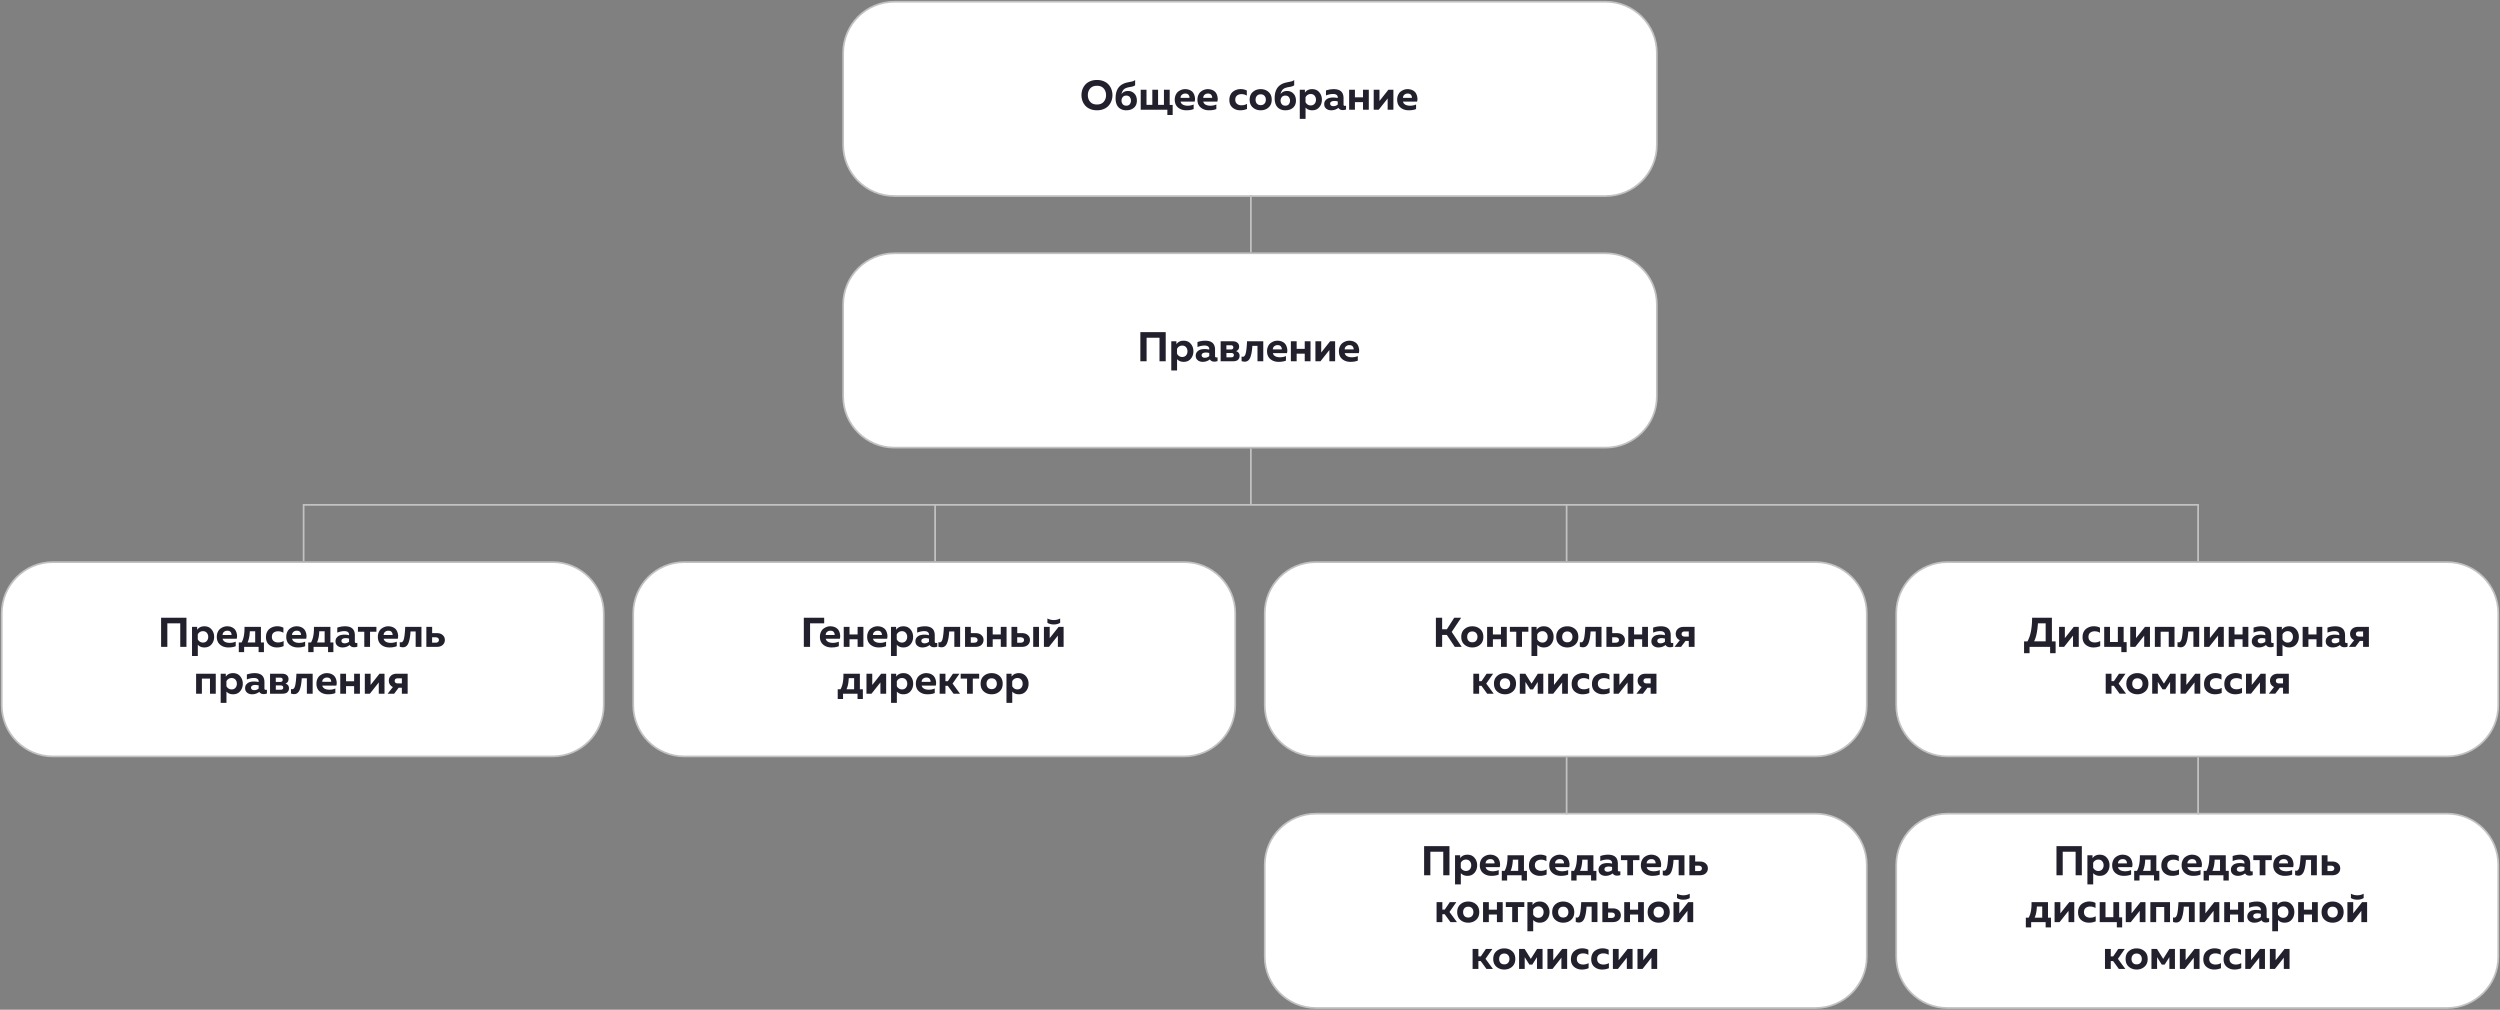
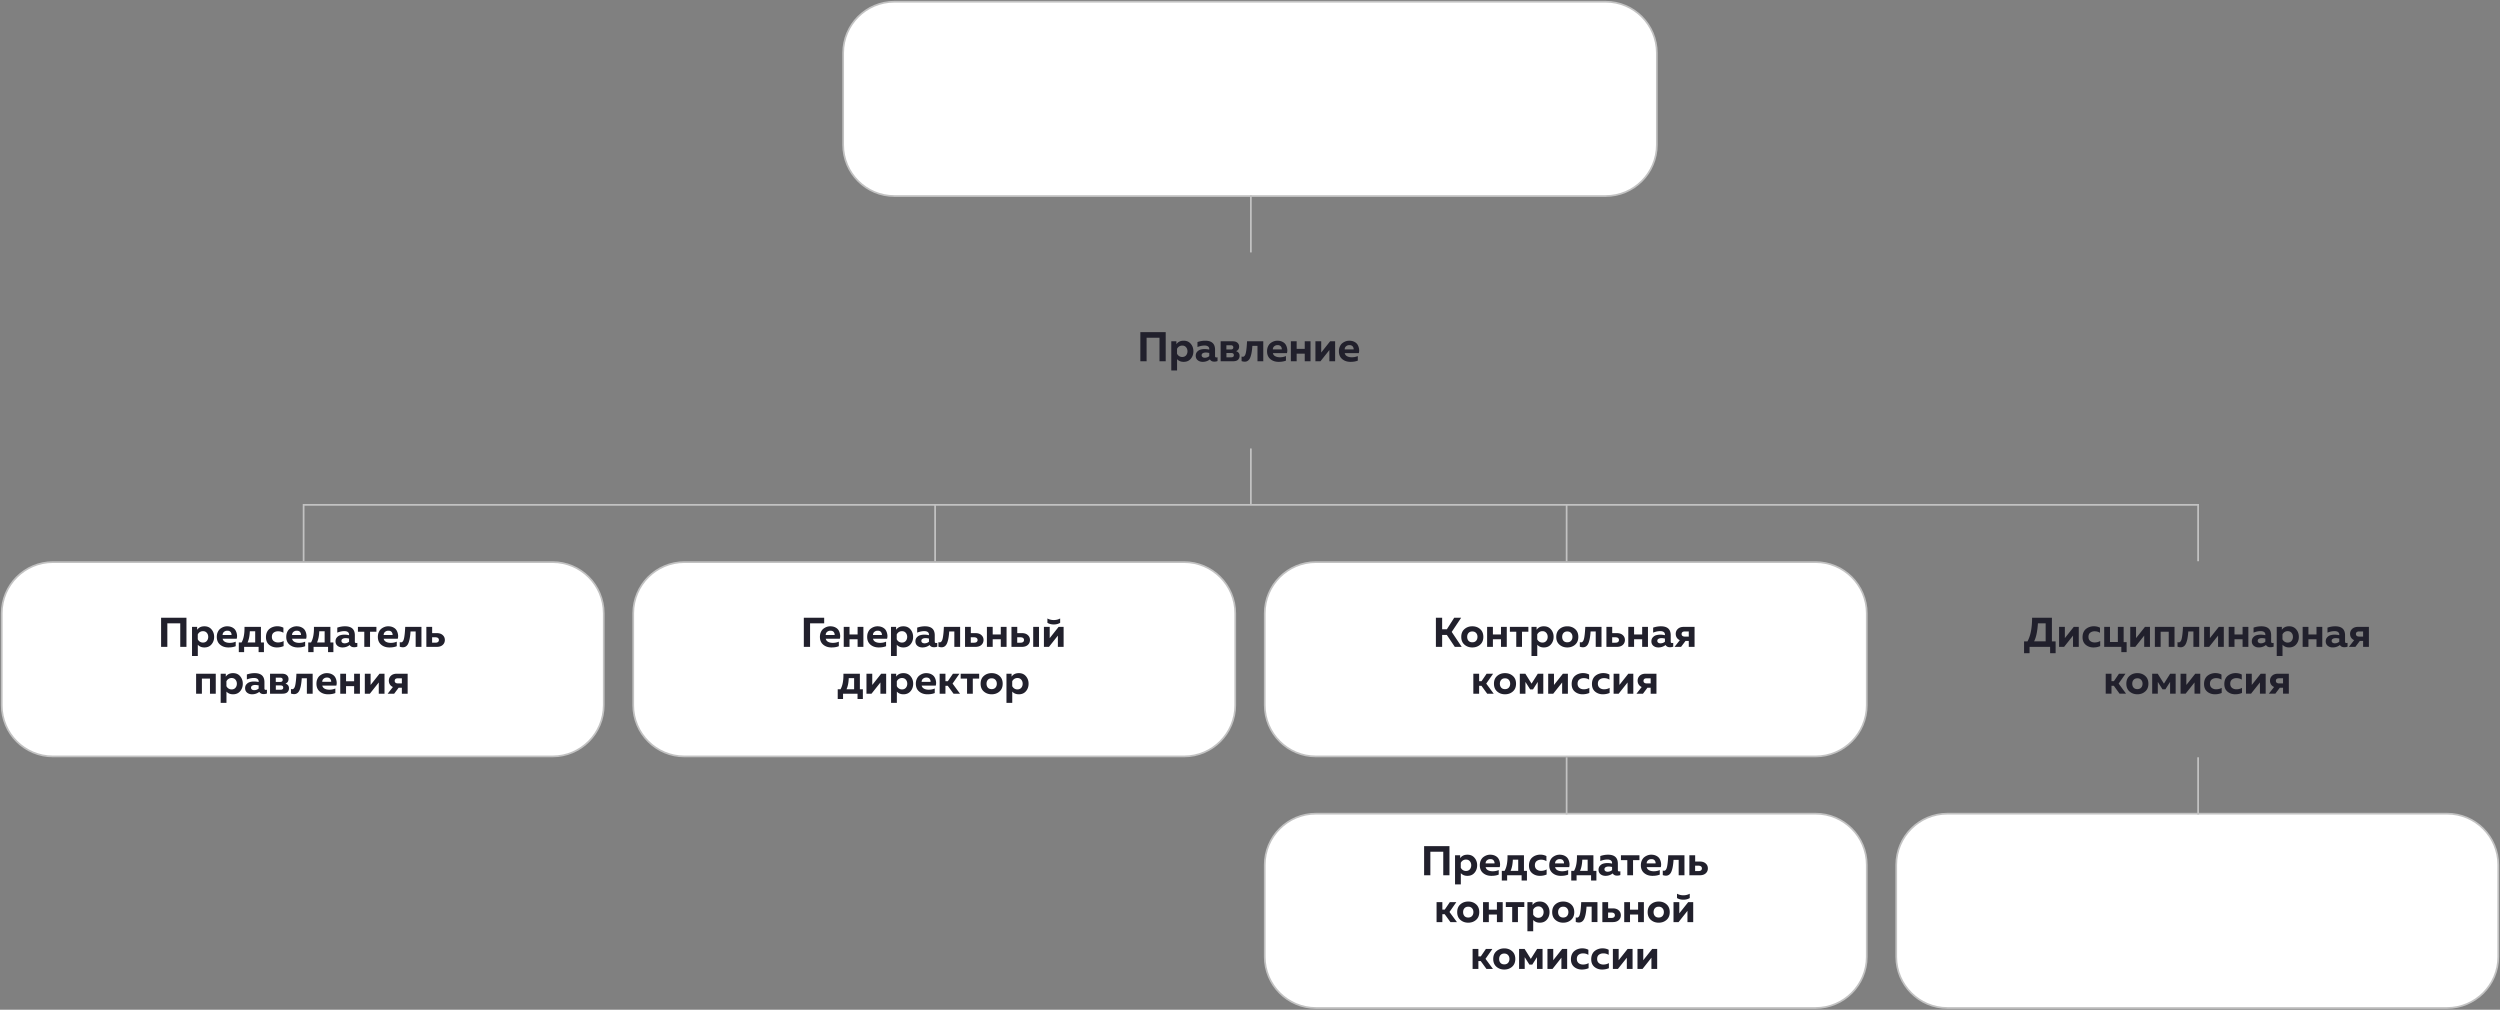
<svg xmlns="http://www.w3.org/2000/svg" width="1441" height="582" fill="none">
  <rect width="100%" height="100%" fill="#808080" stroke="none" />
  <path d="M925.5 1h-410C499.208 1 486 14.208 486 30.5v53c0 16.292 13.208 29.5 29.5 29.5h410c16.292 0 29.5-13.208 29.5-29.5v-53C955 14.208 941.792 1 925.5 1Z" fill="#fff" stroke="#C2C2C2" />
-   <path d="M623.916 58.124a9.783 9.783 0 0 1-.552-3.288c0-1.152.184-2.248.552-3.288a8.748 8.748 0 0 1 1.656-2.784c.736-.816 1.68-1.464 2.832-1.944s2.448-.72 3.888-.72 2.736.24 3.888.72c1.152.48 2.088 1.128 2.808 1.944a8.2 8.2 0 0 1 1.656 2.784 9.416 9.416 0 0 1 .576 3.288 9.416 9.416 0 0 1-.576 3.288 8.2 8.2 0 0 1-1.656 2.784c-.72.816-1.656 1.464-2.808 1.944s-2.448.72-3.888.72-2.736-.24-3.888-.72c-1.152-.48-2.096-1.128-2.832-1.944a8.748 8.748 0 0 1-1.656-2.784Zm12.24.576c.912-1.024 1.368-2.312 1.368-3.864s-.456-2.84-1.368-3.864c-.912-1.024-2.2-1.536-3.864-1.536-1.68 0-2.976.512-3.888 1.536-.912 1.024-1.368 2.312-1.368 3.864s.456 2.84 1.368 3.864c.912 1.024 2.208 1.536 3.888 1.536 1.664 0 2.952-.512 3.864-1.536Zm19.138-.72c0 1.776-.568 3.152-1.704 4.128-1.136.976-2.608 1.464-4.416 1.464-1.824 0-3.304-.568-4.44-1.704-1.136-1.152-1.704-2.904-1.704-5.256 0-3.728 1.176-6.328 3.528-7.8a9.643 9.643 0 0 1 3-1.224c1.088-.24 2.032-.44 2.832-.6.816-.16 1.448-.456 1.896-.888v3.048c-.544.448-1.464.776-2.76.984-1.28.192-2.272.472-2.976.84a3.71 3.71 0 0 0-1.44 1.416 5.062 5.062 0 0 0-.672 1.848c.864-1.2 2.112-1.8 3.744-1.8 1.472 0 2.688.496 3.648 1.488.976.992 1.464 2.344 1.464 4.056Zm-8.856.024c0 .752.224 1.424.672 2.016.448.592 1.136.888 2.064.888.928 0 1.608-.288 2.04-.864a3.29 3.29 0 0 0 .672-2.04c0-.768-.224-1.44-.672-2.016-.432-.592-1.112-.888-2.04-.888-.912 0-1.6.304-2.064.912a3.22 3.22 0 0 0-.672 1.992Zm29.496 8.28h-3.072v-3.048h-15.36v-11.52h3.336v8.712h3.36v-8.712h3.312v8.712h3.384v-8.712h3.312V60.5h1.728v5.784Zm1.193-8.808c0-1.04.184-1.96.552-2.76.368-.816.848-1.456 1.44-1.92a7.205 7.205 0 0 1 1.896-1.056 6.026 6.026 0 0 1 2.04-.36c1.152 0 2.144.216 2.976.648.848.432 1.472.992 1.872 1.68.4.672.672 1.44.816 2.304.16.848.12 1.696-.12 2.544h-8.112c.176.8.64 1.4 1.392 1.8.752.384 1.64.576 2.664.576 1.264 0 2.424-.232 3.48-.696v2.616c-1.136.48-2.544.72-4.224.72-1.92 0-3.512-.536-4.776-1.608-1.264-1.072-1.896-2.568-1.896-4.488Zm8.472-1.08c.08-.528-.072-1.072-.456-1.632-.384-.56-1.04-.84-1.968-.84-.736 0-1.368.224-1.896.672-.528.432-.8 1.032-.816 1.8h5.136Zm4.607 1.08c0-1.04.184-1.96.552-2.76.368-.816.848-1.456 1.44-1.92a7.205 7.205 0 0 1 1.896-1.056 6.026 6.026 0 0 1 2.04-.36c1.152 0 2.144.216 2.976.648.848.432 1.472.992 1.872 1.68.4.672.672 1.44.816 2.304.16.848.12 1.696-.12 2.544h-8.112c.176.8.64 1.4 1.392 1.8.752.384 1.64.576 2.664.576 1.264 0 2.424-.232 3.48-.696v2.616c-1.136.48-2.544.72-4.224.72-1.92 0-3.512-.536-4.776-1.608-1.264-1.072-1.896-2.568-1.896-4.488Zm8.472-1.08c.08-.528-.072-1.072-.456-1.632-.384-.56-1.04-.84-1.968-.84-.736 0-1.368.224-1.896.672-.528.432-.8 1.032-.816 1.8h5.136Zm9.926 1.248c0-1.056.184-2 .552-2.832.384-.832.888-1.488 1.512-1.968a6.437 6.437 0 0 1 2.064-1.104 7.322 7.322 0 0 1 2.376-.384c1.328 0 2.512.28 3.552.84v2.928c-.896-.576-1.92-.864-3.072-.864-1.008 0-1.856.264-2.544.792s-1.032 1.336-1.032 2.424c0 1.04.344 1.84 1.032 2.4.688.544 1.52.816 2.496.816 1.232 0 2.312-.28 3.24-.84v2.952c-1.2.512-2.496.768-3.888.768-1.728 0-3.208-.504-4.44-1.512-1.232-1.024-1.848-2.496-1.848-4.416Zm13.543 4.32c-1.232-1.072-1.848-2.568-1.848-4.488 0-1.92.616-3.416 1.848-4.488 1.232-1.072 2.736-1.608 4.512-1.608 1.792 0 3.296.536 4.512 1.608 1.232 1.072 1.848 2.568 1.848 4.488 0 1.92-.616 3.416-1.848 4.488-1.216 1.072-2.72 1.608-4.512 1.608-1.776 0-3.28-.536-4.512-1.608Zm6.696-2.232c.528-.592.792-1.344.792-2.256 0-.912-.264-1.656-.792-2.232-.528-.592-1.256-.888-2.184-.888-.928 0-1.656.296-2.184.888-.512.576-.768 1.32-.768 2.232 0 .912.256 1.664.768 2.256.528.576 1.256.864 2.184.864.928 0 1.656-.288 2.184-.864Zm18.138-1.752c0 1.776-.568 3.152-1.704 4.128-1.136.976-2.608 1.464-4.416 1.464-1.824 0-3.304-.568-4.44-1.704-1.136-1.152-1.704-2.904-1.704-5.256 0-3.728 1.176-6.328 3.528-7.8a9.643 9.643 0 0 1 3-1.224c1.088-.24 2.032-.44 2.832-.6.816-.16 1.448-.456 1.896-.888v3.048c-.544.448-1.464.776-2.76.984-1.28.192-2.272.472-2.976.84a3.71 3.71 0 0 0-1.44 1.416 5.062 5.062 0 0 0-.672 1.848c.864-1.2 2.112-1.8 3.744-1.8 1.472 0 2.688.496 3.648 1.488.976.992 1.464 2.344 1.464 4.056Zm-8.856.024c0 .752.224 1.424.672 2.016.448.592 1.136.888 2.064.888.928 0 1.608-.288 2.04-.864a3.29 3.29 0 0 0 .672-2.04c0-.768-.224-1.44-.672-2.016-.432-.592-1.112-.888-2.04-.888-.912 0-1.6.304-2.064.912a3.22 3.22 0 0 0-.672 1.992Zm14.016-4.608c.944-1.344 2.336-2.016 4.176-2.016 1.744 0 3.112.6 4.104 1.8 1.008 1.184 1.512 2.616 1.512 4.296 0 1.68-.504 3.12-1.512 4.32-.992 1.184-2.36 1.776-4.104 1.776-1.584 0-2.848-.52-3.792-1.56v6.504h-3.336v-16.8h2.952v1.68Zm5.568 6.432c.544-.64.816-1.424.816-2.352 0-.928-.272-1.704-.816-2.328-.544-.64-1.28-.96-2.208-.96-.688 0-1.304.184-1.848.552a3.257 3.257 0 0 0-1.152 1.368v2.736c.24.544.624 1 1.152 1.368.544.368 1.16.552 1.848.552.928 0 1.664-.312 2.208-.936Zm16.706.432c0 .512.272.768.816.768.224 0 .432-.032.624-.096v2.184a5.309 5.309 0 0 1-1.848.336c-1.216 0-2.064-.432-2.544-1.296-1.2.944-2.584 1.416-4.152 1.416-1.136 0-2.096-.312-2.88-.936-.768-.64-1.152-1.504-1.152-2.592 0-.912.272-1.672.816-2.28.544-.608 1.176-1.016 1.896-1.224a7.883 7.883 0 0 1 2.352-.336c.944 0 1.856.104 2.736.312v-.408c0-.592-.232-1.064-.696-1.416-.464-.352-1.136-.528-2.016-.528-1.28 0-2.64.288-4.08.864v-2.88c1.536-.512 3.024-.768 4.464-.768 3.776 0 5.664 1.736 5.664 5.208v3.672Zm-5.304-2.064c-.688 0-1.264.128-1.728.384-.464.256-.696.656-.696 1.2 0 .416.168.76.504 1.032.352.256.784.384 1.296.384 1.008 0 1.872-.312 2.592-.936v-1.8c-.736-.176-1.392-.264-1.968-.264Zm11.868 5.04h-3.336v-11.52h3.336v4.368h4.656v-4.368h3.336v11.52h-3.336v-4.368h-4.656v4.368Zm13.724 0h-2.904v-11.52h3.336v6.48l5.136-6.48h2.88v11.52h-3.312v-6.48l-5.136 6.48Zm10.628-5.76c0-1.04.184-1.96.552-2.76.368-.816.848-1.456 1.44-1.92a7.205 7.205 0 0 1 1.896-1.056 6.026 6.026 0 0 1 2.04-.36c1.152 0 2.144.216 2.976.648.848.432 1.472.992 1.872 1.68.4.672.672 1.44.816 2.304.16.848.12 1.696-.12 2.544h-8.112c.176.8.64 1.4 1.392 1.8.752.384 1.64.576 2.664.576 1.264 0 2.424-.232 3.48-.696v2.616c-1.136.48-2.544.72-4.224.72-1.92 0-3.512-.536-4.776-1.608-1.264-1.072-1.896-2.568-1.896-4.488Zm8.472-1.08c.08-.528-.072-1.072-.456-1.632-.384-.56-1.04-.84-1.968-.84-.736 0-1.368.224-1.896.672-.528.432-.8 1.032-.816 1.8h5.136Z" fill="#21202C" />
-   <path d="M925.5 146h-410c-16.292 0-29.5 13.208-29.5 29.5v53c0 16.292 13.208 29.5 29.5 29.5h410c16.292 0 29.5-13.208 29.5-29.5v-53c0-16.292-13.208-29.5-29.5-29.5Z" fill="#fff" stroke="#C2C2C2" />
  <path d="M660.9 208.236h-3.6v-16.8h14.616v16.8h-3.576v-13.56h-7.44v13.56Zm17.179-9.84c.944-1.344 2.336-2.016 4.176-2.016 1.744 0 3.112.6 4.104 1.8 1.008 1.184 1.512 2.616 1.512 4.296 0 1.68-.504 3.12-1.512 4.32-.992 1.184-2.36 1.776-4.104 1.776-1.584 0-2.848-.52-3.792-1.56v6.504h-3.336v-16.8h2.952v1.68Zm5.568 6.432c.544-.64.816-1.424.816-2.352 0-.928-.272-1.704-.816-2.328-.544-.64-1.28-.96-2.208-.96-.688 0-1.304.184-1.848.552a3.257 3.257 0 0 0-1.152 1.368v2.736c.24.544.624 1 1.152 1.368.544.368 1.16.552 1.848.552.928 0 1.664-.312 2.208-.936Zm16.706.432c0 .512.272.768.816.768.224 0 .432-.032.624-.096v2.184a5.309 5.309 0 0 1-1.848.336c-1.216 0-2.064-.432-2.544-1.296-1.2.944-2.584 1.416-4.152 1.416-1.136 0-2.096-.312-2.88-.936-.768-.64-1.152-1.504-1.152-2.592 0-.912.272-1.672.816-2.28.544-.608 1.176-1.016 1.896-1.224a7.883 7.883 0 0 1 2.352-.336c.944 0 1.856.104 2.736.312v-.408c0-.592-.232-1.064-.696-1.416-.464-.352-1.136-.528-2.016-.528-1.28 0-2.64.288-4.08.864v-2.88c1.536-.512 3.024-.768 4.464-.768 3.776 0 5.664 1.736 5.664 5.208v3.672Zm-5.304-2.064c-.688 0-1.264.128-1.728.384-.464.256-.696.656-.696 1.2 0 .416.168.76.504 1.032.352.256.784.384 1.296.384 1.008 0 1.872-.312 2.592-.936v-1.8c-.736-.176-1.392-.264-1.968-.264Zm15.587 5.04h-7.056v-11.52h6.864c1.28 0 2.232.296 2.856.888.624.576.936 1.296.936 2.16 0 1.312-.592 2.192-1.776 2.64 1.36.448 2.04 1.352 2.04 2.712 0 .912-.304 1.664-.912 2.256-.608.576-1.592.864-2.952.864Zm-3.72-4.776v2.496h2.736c1.024 0 1.536-.408 1.536-1.224 0-.848-.512-1.272-1.536-1.272h-2.736Zm-.024-4.464v2.448h2.544c.96 0 1.44-.4 1.44-1.2 0-.832-.488-1.248-1.464-1.248h-2.52Zm14.972.36c-.096 1.408-.232 2.624-.408 3.648a15.28 15.28 0 0 1-.72 2.832c-.32.864-.752 1.52-1.296 1.968-.544.448-1.2.672-1.968.672-.592 0-1.2-.112-1.824-.336v-2.64c.24.096.472.144.696.144.832 0 1.416-.744 1.752-2.232.336-1.488.568-3.72.696-6.696h9.36v11.52h-3.336v-8.88h-2.952Zm8.467 3.12c0-1.04.184-1.96.552-2.76.368-.816.848-1.456 1.44-1.92a7.205 7.205 0 0 1 1.896-1.056 6.026 6.026 0 0 1 2.04-.36c1.152 0 2.144.216 2.976.648.848.432 1.472.992 1.872 1.68.4.672.672 1.44.816 2.304.16.848.12 1.696-.12 2.544h-8.112c.176.8.64 1.4 1.392 1.8.752.384 1.64.576 2.664.576 1.264 0 2.424-.232 3.48-.696v2.616c-1.136.48-2.544.72-4.224.72-1.92 0-3.512-.536-4.776-1.608-1.264-1.072-1.896-2.568-1.896-4.488Zm8.472-1.08c.08-.528-.072-1.072-.456-1.632-.384-.56-1.04-.84-1.968-.84-.736 0-1.368.224-1.896.672-.528.432-.8 1.032-.816 1.8h5.136Zm8.59 6.84h-3.336v-11.52h3.336v4.368h4.656v-4.368h3.336v11.52h-3.336v-4.368h-4.656v4.368Zm13.724 0h-2.904v-11.52h3.336v6.48l5.136-6.48h2.88v11.52h-3.312v-6.48l-5.136 6.48Zm10.628-5.76c0-1.04.184-1.96.552-2.76.368-.816.848-1.456 1.44-1.92a7.205 7.205 0 0 1 1.896-1.056 6.026 6.026 0 0 1 2.04-.36c1.152 0 2.144.216 2.976.648.848.432 1.472.992 1.872 1.68.4.672.672 1.44.816 2.304.16.848.12 1.696-.12 2.544h-8.112c.176.8.64 1.4 1.392 1.8.752.384 1.64.576 2.664.576 1.264 0 2.424-.232 3.48-.696v2.616c-1.136.48-2.544.72-4.224.72-1.92 0-3.512-.536-4.776-1.608-1.264-1.072-1.896-2.568-1.896-4.488Zm8.472-1.08c.08-.528-.072-1.072-.456-1.632-.384-.56-1.04-.84-1.968-.84-.736 0-1.368.224-1.896.672-.528.432-.8 1.032-.816 1.8h5.136Z" fill="#21202C" />
  <path d="M318.5 324h-288C14.208 324 1 337.208 1 353.5v53C1 422.792 14.208 436 30.5 436h288c16.292 0 29.5-13.208 29.5-29.5v-53c0-16.292-13.208-29.5-29.5-29.5Z" fill="#fff" stroke="#C2C2C2" />
  <path d="M96.455 372.852h-3.6v-16.8h14.616v16.8h-3.576v-13.56h-7.44v13.56Zm17.179-9.84c.944-1.344 2.336-2.016 4.176-2.016 1.744 0 3.112.6 4.104 1.8 1.008 1.184 1.512 2.616 1.512 4.296 0 1.68-.504 3.12-1.512 4.32-.992 1.184-2.36 1.776-4.104 1.776-1.584 0-2.848-.52-3.792-1.56v6.504h-3.336v-16.8h2.952v1.68Zm5.568 6.432c.544-.64.816-1.424.816-2.352 0-.928-.272-1.704-.816-2.328-.544-.64-1.28-.96-2.208-.96-.688 0-1.304.184-1.848.552a3.257 3.257 0 0 0-1.152 1.368v2.736c.24.544.624 1 1.152 1.368.544.368 1.16.552 1.848.552.928 0 1.664-.312 2.208-.936Zm5.761-2.352c0-1.04.184-1.96.552-2.76.368-.816.848-1.456 1.44-1.92a7.205 7.205 0 0 1 1.896-1.056 6.026 6.026 0 0 1 2.04-.36c1.152 0 2.144.216 2.976.648.848.432 1.472.992 1.872 1.68.4.672.672 1.44.816 2.304.16.848.12 1.696-.12 2.544h-8.112c.176.8.64 1.4 1.392 1.8.752.384 1.64.576 2.664.576 1.264 0 2.424-.232 3.48-.696v2.616c-1.136.48-2.544.72-4.224.72-1.92 0-3.512-.536-4.776-1.608-1.264-1.072-1.896-2.568-1.896-4.488Zm8.472-1.08c.08-.528-.072-1.072-.456-1.632-.384-.56-1.04-.84-1.968-.84-.736 0-1.368.224-1.896.672-.528.432-.8 1.032-.816 1.8h5.136Zm7.274 9.888h-3.072v-5.592h1.608c1.2-2.08 1.76-5.072 1.68-8.976h9.48v8.976h1.728v5.592h-3.072v-3.048h-8.352v3.048Zm3.288-12.024c-.096 2.624-.528 4.768-1.296 6.432h4.392v-6.432h-3.096Zm9.302 3.384c0-1.056.184-2 .552-2.832.384-.832.888-1.488 1.512-1.968a6.437 6.437 0 0 1 2.064-1.104 7.322 7.322 0 0 1 2.376-.384c1.328 0 2.512.28 3.552.84v2.928c-.896-.576-1.92-.864-3.072-.864-1.008 0-1.856.264-2.544.792s-1.032 1.336-1.032 2.424c0 1.04.344 1.84 1.032 2.4.688.544 1.52.816 2.496.816 1.232 0 2.312-.28 3.24-.84v2.952c-1.2.512-2.496.768-3.888.768-1.728 0-3.208-.504-4.44-1.512-1.232-1.024-1.848-2.496-1.848-4.416Zm11.696-.168c0-1.04.184-1.96.552-2.76.368-.816.848-1.456 1.44-1.92a7.205 7.205 0 0 1 1.896-1.056 6.026 6.026 0 0 1 2.04-.36c1.152 0 2.144.216 2.976.648.848.432 1.472.992 1.872 1.68.4.672.672 1.44.816 2.304.16.848.12 1.696-.12 2.544h-8.112c.176.8.64 1.4 1.392 1.8.752.384 1.64.576 2.664.576 1.264 0 2.424-.232 3.48-.696v2.616c-1.136.48-2.544.72-4.224.72-1.92 0-3.512-.536-4.776-1.608-1.264-1.072-1.896-2.568-1.896-4.488Zm8.472-1.08c.08-.528-.072-1.072-.456-1.632-.384-.56-1.04-.84-1.968-.84-.736 0-1.368.224-1.896.672-.528.432-.8 1.032-.816 1.8h5.136Zm7.273 9.888h-3.072v-5.592h1.608c1.2-2.08 1.76-5.072 1.68-8.976h9.48v8.976h1.728v5.592h-3.072v-3.048h-8.352v3.048Zm3.288-12.024c-.096 2.624-.528 4.768-1.296 6.432h4.392v-6.432h-3.096Zm20.504 6c0 .512.272.768.816.768.224 0 .432-.032.624-.096v2.184a5.309 5.309 0 0 1-1.848.336c-1.216 0-2.064-.432-2.544-1.296-1.2.944-2.584 1.416-4.152 1.416-1.136 0-2.096-.312-2.88-.936-.768-.64-1.152-1.504-1.152-2.592 0-.912.272-1.672.816-2.28.544-.608 1.176-1.016 1.896-1.224a7.883 7.883 0 0 1 2.352-.336c.944 0 1.856.104 2.736.312v-.408c0-.592-.232-1.064-.696-1.416-.464-.352-1.136-.528-2.016-.528-1.28 0-2.64.288-4.08.864v-2.88c1.536-.512 3.024-.768 4.464-.768 3.776 0 5.664 1.736 5.664 5.208v3.672Zm-5.304-2.064c-.688 0-1.264.128-1.728.384-.464.256-.696.656-.696 1.2 0 .416.168.76.504 1.032.352.256.784.384 1.296.384 1.008 0 1.872-.312 2.592-.936v-1.8c-.736-.176-1.392-.264-1.968-.264Zm14.062 5.04h-3.312v-8.712h-3.672v-2.808h10.656v2.808h-3.672v8.712Zm4.509-5.76c0-1.04.184-1.96.552-2.76.368-.816.848-1.456 1.44-1.92a7.205 7.205 0 0 1 1.896-1.056 6.026 6.026 0 0 1 2.04-.36c1.152 0 2.144.216 2.976.648.848.432 1.472.992 1.872 1.68.4.672.672 1.44.816 2.304.16.848.12 1.696-.12 2.544h-8.112c.176.8.64 1.4 1.392 1.8.752.384 1.64.576 2.664.576 1.264 0 2.424-.232 3.48-.696v2.616c-1.136.48-2.544.72-4.224.72-1.92 0-3.512-.536-4.776-1.608-1.264-1.072-1.896-2.568-1.896-4.488Zm8.472-1.08c.08-.528-.072-1.072-.456-1.632-.384-.56-1.04-.84-1.968-.84-.736 0-1.368.224-1.896.672-.528.432-.8 1.032-.816 1.8h5.136Zm10.366-2.04c-.096 1.408-.232 2.624-.408 3.648a15.28 15.28 0 0 1-.72 2.832c-.32.864-.752 1.52-1.296 1.968-.544.448-1.2.672-1.968.672-.592 0-1.2-.112-1.824-.336v-2.64c.24.096.472.144.696.144.832 0 1.416-.744 1.752-2.232.336-1.488.568-3.72.696-6.696h9.36v11.52h-3.336v-8.88h-2.952Zm15.115 8.88h-6v-11.52h3.336v3.6h2.664c1.456 0 2.592.376 3.408 1.128.832.736 1.248 1.68 1.248 2.832s-.416 2.104-1.248 2.856c-.816.736-1.952 1.104-3.408 1.104Zm-2.688-5.52v3.12h1.872c.656 0 1.16-.136 1.512-.408.352-.272.528-.656.528-1.152 0-.496-.176-.88-.528-1.152-.352-.272-.856-.408-1.512-.408h-1.872Zm-132.691 32.52h-3.336v-11.52h11.328v11.52h-3.336v-8.712h-4.656v8.712Zm13.772-9.84c.944-1.344 2.336-2.016 4.176-2.016 1.744 0 3.112.6 4.104 1.8 1.008 1.184 1.512 2.616 1.512 4.296 0 1.68-.504 3.12-1.512 4.32-.992 1.184-2.36 1.776-4.104 1.776-1.584 0-2.848-.52-3.792-1.56v6.504h-3.336v-16.8h2.952v1.68Zm5.568 6.432c.544-.64.816-1.424.816-2.352 0-.928-.272-1.704-.816-2.328-.544-.64-1.28-.96-2.208-.96-.688 0-1.304.184-1.848.552a3.257 3.257 0 0 0-1.152 1.368v2.736c.24.544.624 1 1.152 1.368.544.368 1.16.552 1.848.552.928 0 1.664-.312 2.208-.936Zm16.706.432c0 .512.272.768.816.768.224 0 .432-.032.624-.096v2.184a5.309 5.309 0 0 1-1.848.336c-1.216 0-2.064-.432-2.544-1.296-1.2.944-2.584 1.416-4.152 1.416-1.136 0-2.096-.312-2.88-.936-.768-.64-1.152-1.504-1.152-2.592 0-.912.272-1.672.816-2.28.544-.608 1.176-1.016 1.896-1.224a7.883 7.883 0 0 1 2.352-.336c.944 0 1.856.104 2.736.312v-.408c0-.592-.232-1.064-.696-1.416-.464-.352-1.136-.528-2.016-.528-1.28 0-2.64.288-4.08.864v-2.88c1.536-.512 3.024-.768 4.464-.768 3.776 0 5.664 1.736 5.664 5.208v3.672Zm-5.304-2.064c-.688 0-1.264.128-1.728.384-.464.256-.696.656-.696 1.2 0 .416.168.76.504 1.032.352.256.784.384 1.296.384 1.008 0 1.872-.312 2.592-.936v-1.8c-.736-.176-1.392-.264-1.968-.264Zm15.587 5.04h-7.056v-11.52h6.864c1.28 0 2.232.296 2.856.888.624.576.936 1.296.936 2.16 0 1.312-.592 2.192-1.776 2.64 1.36.448 2.04 1.352 2.04 2.712 0 .912-.304 1.664-.912 2.256-.608.576-1.592.864-2.952.864Zm-3.72-4.776v2.496h2.736c1.024 0 1.536-.408 1.536-1.224 0-.848-.512-1.272-1.536-1.272h-2.736Zm-.024-4.464v2.448h2.544c.96 0 1.44-.4 1.44-1.2 0-.832-.488-1.248-1.464-1.248h-2.52Zm14.972.36c-.096 1.408-.232 2.624-.408 3.648a15.28 15.28 0 0 1-.72 2.832c-.32.864-.752 1.52-1.296 1.968-.544.448-1.2.672-1.968.672-.592 0-1.2-.112-1.824-.336v-2.64c.24.096.472.144.696.144.832 0 1.416-.744 1.752-2.232.336-1.488.568-3.72.696-6.696h9.36v11.52h-3.336v-8.88h-2.952Zm8.467 3.12c0-1.04.184-1.96.552-2.76.368-.816.848-1.456 1.44-1.92a7.205 7.205 0 0 1 1.896-1.056 6.026 6.026 0 0 1 2.04-.36c1.152 0 2.144.216 2.976.648.848.432 1.472.992 1.872 1.68.4.672.672 1.44.816 2.304.16.848.12 1.696-.12 2.544h-8.112c.176.8.64 1.4 1.392 1.8.752.384 1.64.576 2.664.576 1.264 0 2.424-.232 3.48-.696v2.616c-1.136.48-2.544.72-4.224.72-1.92 0-3.512-.536-4.776-1.608-1.264-1.072-1.896-2.568-1.896-4.488Zm8.472-1.08c.08-.528-.072-1.072-.456-1.632-.384-.56-1.04-.84-1.968-.84-.736 0-1.368.224-1.896.672-.528.432-.8 1.032-.816 1.8h5.136Zm8.59 6.84h-3.336v-11.52h3.336v4.368h4.656v-4.368h3.336v11.52h-3.336v-4.368h-4.656v4.368Zm13.724 0h-2.904v-11.52h3.336v6.48l5.136-6.48h2.88v11.52h-3.312v-6.48l-5.136 6.48Zm14.012 0h-3.744l3.024-3.864c-.768-.336-1.352-.824-1.752-1.464-.4-.64-.6-1.36-.6-2.16 0-1.136.4-2.088 1.2-2.856.816-.784 1.952-1.176 3.408-1.176h6.24v11.52h-3.336v-3.432h-1.872l-2.568 3.432Zm.312-7.392c0 .464.16.824.48 1.08.336.256.808.384 1.416.384h2.232v-2.952h-2.232c-1.264 0-1.896.496-1.896 1.488Z" fill="#21202C" />
  <path d="M682.5 324h-288c-16.292 0-29.5 13.208-29.5 29.5v53c0 16.292 13.208 29.5 29.5 29.5h288c16.292 0 29.5-13.208 29.5-29.5v-53c0-16.292-13.208-29.5-29.5-29.5Z" fill="#fff" stroke="#C2C2C2" />
  <path d="M466.923 372.852h-3.6v-16.8h11.736v3.24h-8.136v13.56Zm5.681-5.76c0-1.04.184-1.96.552-2.76.368-.816.848-1.456 1.44-1.92a7.205 7.205 0 0 1 1.896-1.056 6.026 6.026 0 0 1 2.04-.36c1.152 0 2.144.216 2.976.648.848.432 1.472.992 1.872 1.68.4.672.672 1.44.816 2.304.16.848.12 1.696-.12 2.544h-8.112c.176.8.64 1.4 1.392 1.8.752.384 1.64.576 2.664.576 1.264 0 2.424-.232 3.48-.696v2.616c-1.136.48-2.544.72-4.224.72-1.92 0-3.512-.536-4.776-1.608-1.264-1.072-1.896-2.568-1.896-4.488Zm8.472-1.08c.08-.528-.072-1.072-.456-1.632-.384-.56-1.04-.84-1.968-.84-.736 0-1.368.224-1.896.672-.528.432-.8 1.032-.816 1.8h5.136Zm8.59 6.84h-3.336v-11.52h3.336v4.368h4.656v-4.368h3.336v11.52h-3.336v-4.368h-4.656v4.368Zm10.172-5.76c0-1.04.184-1.96.552-2.76.368-.816.848-1.456 1.44-1.92a7.205 7.205 0 0 1 1.896-1.056 6.026 6.026 0 0 1 2.04-.36c1.152 0 2.144.216 2.976.648.848.432 1.472.992 1.872 1.68.4.672.672 1.44.816 2.304.16.848.12 1.696-.12 2.544h-8.112c.176.8.64 1.4 1.392 1.8.752.384 1.64.576 2.664.576 1.264 0 2.424-.232 3.48-.696v2.616c-1.136.48-2.544.72-4.224.72-1.92 0-3.512-.536-4.776-1.608-1.264-1.072-1.896-2.568-1.896-4.488Zm8.472-1.08c.08-.528-.072-1.072-.456-1.632-.384-.56-1.04-.84-1.968-.84-.736 0-1.368.224-1.896.672-.528.432-.8 1.032-.816 1.8h5.136Zm8.206-3c.944-1.344 2.336-2.016 4.176-2.016 1.744 0 3.112.6 4.104 1.8 1.008 1.184 1.512 2.616 1.512 4.296 0 1.68-.504 3.12-1.512 4.32-.992 1.184-2.36 1.776-4.104 1.776-1.584 0-2.848-.52-3.792-1.56v6.504h-3.336v-16.8h2.952v1.68Zm5.568 6.432c.544-.64.816-1.424.816-2.352 0-.928-.272-1.704-.816-2.328-.544-.64-1.28-.96-2.208-.96-.688 0-1.304.184-1.848.552a3.257 3.257 0 0 0-1.152 1.368v2.736c.24.544.624 1 1.152 1.368.544.368 1.16.552 1.848.552.928 0 1.664-.312 2.208-.936Zm16.706.432c0 .512.272.768.816.768.224 0 .432-.032.624-.096v2.184a5.309 5.309 0 0 1-1.848.336c-1.216 0-2.064-.432-2.544-1.296-1.2.944-2.584 1.416-4.152 1.416-1.136 0-2.096-.312-2.88-.936-.768-.64-1.152-1.504-1.152-2.592 0-.912.272-1.672.816-2.28.544-.608 1.176-1.016 1.896-1.224a7.883 7.883 0 0 1 2.352-.336c.944 0 1.856.104 2.736.312v-.408c0-.592-.232-1.064-.696-1.416-.464-.352-1.136-.528-2.016-.528-1.28 0-2.64.288-4.08.864v-2.88c1.536-.512 3.024-.768 4.464-.768 3.776 0 5.664 1.736 5.664 5.208v3.672Zm-5.304-2.064c-.688 0-1.264.128-1.728.384-.464.256-.696.656-.696 1.2 0 .416.168.76.504 1.032.352.256.784.384 1.296.384 1.008 0 1.872-.312 2.592-.936v-1.8c-.736-.176-1.392-.264-1.968-.264Zm13.644-3.84c-.096 1.408-.232 2.624-.408 3.648a15.28 15.28 0 0 1-.72 2.832c-.32.864-.752 1.52-1.296 1.968-.544.448-1.2.672-1.968.672-.592 0-1.2-.112-1.824-.336v-2.64c.24.096.472.144.696.144.832 0 1.416-.744 1.752-2.232.336-1.488.568-3.72.696-6.696h9.36v11.52h-3.336v-8.88h-2.952Zm15.114 8.88h-6v-11.52h3.336v3.6h2.664c1.456 0 2.592.376 3.408 1.128.832.736 1.248 1.68 1.248 2.832s-.416 2.104-1.248 2.856c-.816.736-1.952 1.104-3.408 1.104Zm-2.688-5.52v3.12h1.872c.656 0 1.16-.136 1.512-.408.352-.272.528-.656.528-1.152 0-.496-.176-.88-.528-1.152-.352-.272-.856-.408-1.512-.408h-1.872Zm12.634 5.52h-3.336v-11.52h3.336v4.368h4.656v-4.368h3.336v11.52h-3.336v-4.368h-4.656v4.368Zm16.82 0h-6v-11.52h3.336v3.6h2.664c1.456 0 2.592.376 3.408 1.128.832.736 1.248 1.68 1.248 2.832s-.416 2.104-1.248 2.856c-.816.736-1.952 1.104-3.408 1.104Zm-2.688-5.52v3.12h1.872c.656 0 1.16-.136 1.512-.408.352-.272.528-.656.528-1.152 0-.496-.176-.88-.528-1.152-.352-.272-.856-.408-1.512-.408h-1.872Zm12.552 5.52h-3.336v-11.52h3.336v11.52Zm12.199-13.872c-1.04.64-2.264.96-3.672.96-1.408 0-2.632-.32-3.672-.96v-2.496c1.104.608 2.328.912 3.672.912 1.344 0 2.568-.304 3.672-.912v2.496Zm-6.456 13.872h-2.904v-11.52h3.336v6.48l5.136-6.48h2.88v11.52h-3.312v-6.48l-5.136 6.48ZM485.935 402.9h-3.072v-5.592h1.608c1.2-2.08 1.76-5.072 1.68-8.976h9.48v8.976h1.728v5.592h-3.072v-3.048h-8.352v3.048Zm3.288-12.024c-.096 2.624-.528 4.768-1.296 6.432h4.392v-6.432h-3.096Zm13.113 8.976h-2.904v-11.52h3.336v6.48l5.136-6.48h2.88v11.52h-3.312v-6.48l-5.136 6.48Zm14.227-9.84c.944-1.344 2.336-2.016 4.176-2.016 1.744 0 3.112.6 4.104 1.8 1.008 1.184 1.512 2.616 1.512 4.296 0 1.68-.504 3.12-1.512 4.32-.992 1.184-2.36 1.776-4.104 1.776-1.584 0-2.848-.52-3.792-1.56v6.504h-3.336v-16.8h2.952v1.68Zm5.568 6.432c.544-.64.816-1.424.816-2.352 0-.928-.272-1.704-.816-2.328-.544-.64-1.28-.96-2.208-.96-.688 0-1.304.184-1.848.552a3.257 3.257 0 0 0-1.152 1.368v2.736c.24.544.624 1 1.152 1.368.544.368 1.16.552 1.848.552.928 0 1.664-.312 2.208-.936Zm5.762-2.352c0-1.04.184-1.96.552-2.76.368-.816.848-1.456 1.44-1.92a7.205 7.205 0 0 1 1.896-1.056 6.026 6.026 0 0 1 2.04-.36c1.152 0 2.144.216 2.976.648.848.432 1.472.992 1.872 1.68.4.672.672 1.44.816 2.304.16.848.12 1.696-.12 2.544h-8.112c.176.8.64 1.4 1.392 1.8.752.384 1.64.576 2.664.576 1.264 0 2.424-.232 3.48-.696v2.616c-1.136.48-2.544.72-4.224.72-1.92 0-3.512-.536-4.776-1.608-1.264-1.072-1.896-2.568-1.896-4.488Zm8.472-1.08c.08-.528-.072-1.072-.456-1.632-.384-.56-1.04-.84-1.968-.84-.736 0-1.368.224-1.896.672-.528.432-.8 1.032-.816 1.8h5.136Zm8.59 6.84h-3.336v-11.52h3.336v4.296h1.392l2.928-4.296h3.744l-3.96 5.688 4.296 5.832h-3.744l-3.312-4.56h-1.344v4.56Zm15.765 0h-3.312v-8.712h-3.672v-2.808h10.656v2.808h-3.672v8.712Zm6.357-1.272c-1.232-1.072-1.848-2.568-1.848-4.488 0-1.92.616-3.416 1.848-4.488 1.232-1.072 2.736-1.608 4.512-1.608 1.792 0 3.296.536 4.512 1.608 1.232 1.072 1.848 2.568 1.848 4.488 0 1.92-.616 3.416-1.848 4.488-1.216 1.072-2.72 1.608-4.512 1.608-1.776 0-3.28-.536-4.512-1.608Zm6.696-2.232c.528-.592.792-1.344.792-2.256 0-.912-.264-1.656-.792-2.232-.528-.592-1.256-.888-2.184-.888-.928 0-1.656.296-2.184.888-.512.576-.768 1.32-.768 2.232 0 .912.256 1.664.768 2.256.528.576 1.256.864 2.184.864.928 0 1.656-.288 2.184-.864Zm9.306-6.336c.944-1.344 2.336-2.016 4.176-2.016 1.744 0 3.112.6 4.104 1.8 1.008 1.184 1.512 2.616 1.512 4.296 0 1.68-.504 3.12-1.512 4.32-.992 1.184-2.36 1.776-4.104 1.776-1.584 0-2.848-.52-3.792-1.56v6.504h-3.336v-16.8h2.952v1.68Zm5.568 6.432c.544-.64.816-1.424.816-2.352 0-.928-.272-1.704-.816-2.328-.544-.64-1.28-.96-2.208-.96-.688 0-1.304.184-1.848.552a3.257 3.257 0 0 0-1.152 1.368v2.736c.24.544.624 1 1.152 1.368.544.368 1.16.552 1.848.552.928 0 1.664-.312 2.208-.936Z" fill="#21202C" />
  <path d="M1046.5 324h-288c-16.292 0-29.5 13.208-29.5 29.5v53c0 16.292 13.208 29.5 29.5 29.5h288c16.29 0 29.5-13.208 29.5-29.5v-53c0-16.292-13.21-29.5-29.5-29.5Z" fill="#fff" stroke="#C2C2C2" />
  <path d="M831.252 372.852h-3.6v-16.8h3.6v6.672h2.712l4.248-6.672h4.008l-5.448 8.184 5.76 8.616h-3.984l-4.584-6.864h-2.712v6.864Zm12.872-1.272c-1.232-1.072-1.848-2.568-1.848-4.488 0-1.92.616-3.416 1.848-4.488 1.232-1.072 2.736-1.608 4.512-1.608 1.792 0 3.296.536 4.512 1.608 1.232 1.072 1.848 2.568 1.848 4.488 0 1.92-.616 3.416-1.848 4.488-1.216 1.072-2.72 1.608-4.512 1.608-1.776 0-3.28-.536-4.512-1.608Zm6.696-2.232c.528-.592.792-1.344.792-2.256 0-.912-.264-1.656-.792-2.232-.528-.592-1.256-.888-2.184-.888-.928 0-1.656.296-2.184.888-.512.576-.768 1.32-.768 2.232 0 .912.256 1.664.768 2.256.528.576 1.256.864 2.184.864.928 0 1.656-.288 2.184-.864Zm9.69 3.504h-3.336v-11.52h3.336v4.368h4.656v-4.368h3.336v11.52h-3.336v-4.368h-4.656v4.368Zm16.772 0h-3.312v-8.712h-3.672v-2.808h10.656v2.808h-3.672v8.712Zm8.414-9.84c.944-1.344 2.336-2.016 4.176-2.016 1.744 0 3.112.6 4.104 1.8 1.008 1.184 1.512 2.616 1.512 4.296 0 1.68-.504 3.12-1.512 4.32-.992 1.184-2.36 1.776-4.104 1.776-1.584 0-2.848-.52-3.792-1.56v6.504h-3.336v-16.8h2.952v1.68Zm5.568 6.432c.544-.64.816-1.424.816-2.352 0-.928-.272-1.704-.816-2.328-.544-.64-1.28-.96-2.208-.96-.688 0-1.304.184-1.848.552a3.257 3.257 0 0 0-1.152 1.368v2.736c.24.544.624 1 1.152 1.368.544.368 1.16.552 1.848.552.928 0 1.664-.312 2.208-.936Zm7.61 2.136c-1.232-1.072-1.848-2.568-1.848-4.488 0-1.92.616-3.416 1.848-4.488 1.232-1.072 2.736-1.608 4.512-1.608 1.792 0 3.296.536 4.512 1.608 1.232 1.072 1.848 2.568 1.848 4.488 0 1.92-.616 3.416-1.848 4.488-1.216 1.072-2.72 1.608-4.512 1.608-1.776 0-3.28-.536-4.512-1.608Zm6.696-2.232c.528-.592.792-1.344.792-2.256 0-.912-.264-1.656-.792-2.232-.528-.592-1.256-.888-2.184-.888-.928 0-1.656.296-2.184.888-.512.576-.768 1.32-.768 2.232 0 .912.256 1.664.768 2.256.528.576 1.256.864 2.184.864.928 0 1.656-.288 2.184-.864Zm11.255-5.376c-.096 1.408-.232 2.624-.408 3.648a15.28 15.28 0 0 1-.72 2.832c-.32.864-.752 1.52-1.296 1.968-.544.448-1.2.672-1.968.672-.592 0-1.2-.112-1.824-.336v-2.64c.24.096.472.144.696.144.832 0 1.416-.744 1.752-2.232.336-1.488.568-3.72.696-6.696h9.36v11.52h-3.336v-8.88h-2.952Zm15.114 8.88h-6v-11.52h3.336v3.6h2.664c1.456 0 2.592.376 3.408 1.128.832.736 1.248 1.68 1.248 2.832s-.416 2.104-1.248 2.856c-.816.736-1.952 1.104-3.408 1.104Zm-2.688-5.52v3.12h1.872c.656 0 1.16-.136 1.512-.408.352-.272.528-.656.528-1.152 0-.496-.176-.88-.528-1.152-.352-.272-.856-.408-1.512-.408h-1.872Zm12.634 5.52h-3.336v-11.52h3.336v4.368h4.656v-4.368h3.336v11.52h-3.336v-4.368h-4.656v4.368Zm21.116-2.976c0 .512.272.768.816.768.224 0 .432-.032.624-.096v2.184a5.309 5.309 0 0 1-1.848.336c-1.216 0-2.064-.432-2.544-1.296-1.2.944-2.584 1.416-4.152 1.416-1.136 0-2.096-.312-2.88-.936-.768-.64-1.152-1.504-1.152-2.592 0-.912.272-1.672.816-2.28.544-.608 1.176-1.016 1.896-1.224a7.883 7.883 0 0 1 2.352-.336c.944 0 1.856.104 2.736.312v-.408c0-.592-.232-1.064-.696-1.416-.464-.352-1.136-.528-2.016-.528-1.28 0-2.64.288-4.08.864v-2.88c1.536-.512 3.024-.768 4.464-.768 3.776 0 5.664 1.736 5.664 5.208v3.672Zm-5.304-2.064c-.688 0-1.264.128-1.728.384-.464.256-.696.656-.696 1.2 0 .416.168.76.504 1.032.352.256.784.384 1.296.384 1.008 0 1.872-.312 2.592-.936v-1.8c-.736-.176-1.392-.264-1.968-.264Zm11.268 5.04h-3.744l3.024-3.864c-.768-.336-1.352-.824-1.752-1.464-.4-.64-.6-1.36-.6-2.16 0-1.136.4-2.088 1.2-2.856.816-.784 1.952-1.176 3.408-1.176h6.24v11.52h-3.336v-3.432h-1.872l-2.568 3.432Zm.312-7.392c0 .464.16.824.48 1.08.336.256.808.384 1.416.384h2.232v-2.952h-2.232c-1.264 0-1.896.496-1.896 1.488Zm-116.712 34.392h-3.336v-11.52h3.336v4.296h1.392l2.928-4.296h3.744l-3.96 5.688 4.296 5.832h-3.744l-3.312-4.56h-1.344v4.56Zm10.403-1.272c-1.232-1.072-1.848-2.568-1.848-4.488 0-1.92.616-3.416 1.848-4.488 1.232-1.072 2.736-1.608 4.512-1.608 1.792 0 3.296.536 4.512 1.608 1.232 1.072 1.848 2.568 1.848 4.488 0 1.92-.616 3.416-1.848 4.488-1.216 1.072-2.72 1.608-4.512 1.608-1.776 0-3.28-.536-4.512-1.608Zm6.696-2.232c.528-.592.792-1.344.792-2.256 0-.912-.264-1.656-.792-2.232-.528-.592-1.256-.888-2.184-.888-.928 0-1.656.296-2.184.888-.512.576-.768 1.32-.768 2.232 0 .912.256 1.664.768 2.256.528.576 1.256.864 2.184.864.928 0 1.656-.288 2.184-.864Zm9.594 3.504h-3.24v-11.52h3.192l3.576 5.712 3.6-5.712h3.168v11.52h-3.216v-6.792l-2.712 4.296h-1.656l-2.712-4.296v6.792Zm16.023 0h-2.904v-11.52h3.336v6.48l5.136-6.48h2.88v11.52h-3.312v-6.48l-5.136 6.48Zm10.628-5.592c0-1.056.184-2 .552-2.832.384-.832.888-1.488 1.512-1.968a6.437 6.437 0 0 1 2.064-1.104 7.322 7.322 0 0 1 2.376-.384c1.328 0 2.512.28 3.552.84v2.928c-.896-.576-1.92-.864-3.072-.864-1.008 0-1.856.264-2.544.792s-1.032 1.336-1.032 2.424c0 1.04.344 1.84 1.032 2.4.688.544 1.52.816 2.496.816 1.232 0 2.312-.28 3.24-.84v2.952c-1.2.512-2.496.768-3.888.768-1.728 0-3.208-.504-4.44-1.512-1.232-1.024-1.848-2.496-1.848-4.416Zm11.695 0c0-1.056.184-2 .552-2.832.384-.832.888-1.488 1.512-1.968a6.437 6.437 0 0 1 2.064-1.104 7.322 7.322 0 0 1 2.376-.384c1.328 0 2.512.28 3.552.84v2.928c-.896-.576-1.92-.864-3.072-.864-1.008 0-1.856.264-2.544.792s-1.032 1.336-1.032 2.424c0 1.04.344 1.84 1.032 2.4.688.544 1.52.816 2.496.816 1.232 0 2.312-.28 3.24-.84v2.952c-1.2.512-2.496.768-3.888.768-1.728 0-3.208-.504-4.44-1.512-1.232-1.024-1.848-2.496-1.848-4.416Zm15.388 5.592h-2.904v-11.52h3.336v6.48l5.136-6.48h2.88v11.52h-3.312v-6.48l-5.136 6.48Zm14.012 0h-3.744l3.024-3.864c-.768-.336-1.352-.824-1.752-1.464-.4-.64-.6-1.36-.6-2.16 0-1.136.4-2.088 1.2-2.856.816-.784 1.952-1.176 3.408-1.176h6.24v11.52h-3.336v-3.432h-1.872l-2.568 3.432Zm.312-7.392c0 .464.16.824.48 1.08.336.256.808.384 1.416.384h2.232v-2.952h-2.232c-1.264 0-1.896.496-1.896 1.488Z" fill="#21202C" />
  <path d="M1046.5 469h-288c-16.292 0-29.5 13.208-29.5 29.5v53c0 16.292 13.208 29.5 29.5 29.5h288c16.29 0 29.5-13.208 29.5-29.5v-53c0-16.292-13.21-29.5-29.5-29.5Z" fill="#fff" stroke="#C2C2C2" />
  <path d="M824.455 504.5h-3.6v-16.8h14.616v16.8h-3.576v-13.56h-7.44v13.56Zm17.179-9.84c.944-1.344 2.336-2.016 4.176-2.016 1.744 0 3.112.6 4.104 1.8 1.008 1.184 1.512 2.616 1.512 4.296 0 1.68-.504 3.12-1.512 4.32-.992 1.184-2.36 1.776-4.104 1.776-1.584 0-2.848-.52-3.792-1.56v6.504h-3.336v-16.8h2.952v1.68Zm5.568 6.432c.544-.64.816-1.424.816-2.352 0-.928-.272-1.704-.816-2.328-.544-.64-1.28-.96-2.208-.96-.688 0-1.304.184-1.848.552a3.257 3.257 0 0 0-1.152 1.368v2.736c.24.544.624 1 1.152 1.368.544.368 1.16.552 1.848.552.928 0 1.664-.312 2.208-.936Zm5.761-2.352c0-1.04.184-1.96.552-2.76.368-.816.848-1.456 1.44-1.92a7.205 7.205 0 0 1 1.896-1.056 6.026 6.026 0 0 1 2.04-.36c1.152 0 2.144.216 2.976.648.848.432 1.472.992 1.872 1.68.4.672.672 1.44.816 2.304.16.848.12 1.696-.12 2.544h-8.112c.176.8.64 1.4 1.392 1.8.752.384 1.64.576 2.664.576 1.264 0 2.424-.232 3.48-.696v2.616c-1.136.48-2.544.72-4.224.72-1.92 0-3.512-.536-4.776-1.608-1.264-1.072-1.896-2.568-1.896-4.488Zm8.472-1.08c.08-.528-.072-1.072-.456-1.632-.384-.56-1.04-.84-1.968-.84-.736 0-1.368.224-1.896.672-.528.432-.8 1.032-.816 1.8h5.136Zm7.274 9.888h-3.072v-5.592h1.608c1.2-2.08 1.76-5.072 1.68-8.976h9.48v8.976h1.728v5.592h-3.072V504.5h-8.352v3.048Zm3.288-12.024c-.096 2.624-.528 4.768-1.296 6.432h4.392v-6.432h-3.096Zm9.302 3.384c0-1.056.184-2 .552-2.832.384-.832.888-1.488 1.512-1.968a6.437 6.437 0 0 1 2.064-1.104 7.322 7.322 0 0 1 2.376-.384c1.328 0 2.512.28 3.552.84v2.928c-.896-.576-1.92-.864-3.072-.864-1.008 0-1.856.264-2.544.792s-1.032 1.336-1.032 2.424c0 1.04.344 1.84 1.032 2.4.688.544 1.52.816 2.496.816 1.232 0 2.312-.28 3.24-.84v2.952c-1.2.512-2.496.768-3.888.768-1.728 0-3.208-.504-4.44-1.512-1.232-1.024-1.848-2.496-1.848-4.416Zm11.696-.168c0-1.04.184-1.96.552-2.76.368-.816.848-1.456 1.44-1.92a7.205 7.205 0 0 1 1.896-1.056 6.026 6.026 0 0 1 2.04-.36c1.152 0 2.144.216 2.976.648.848.432 1.472.992 1.872 1.68.4.672.672 1.44.816 2.304.16.848.12 1.696-.12 2.544h-8.112c.176.8.64 1.4 1.392 1.8.752.384 1.64.576 2.664.576 1.264 0 2.424-.232 3.48-.696v2.616c-1.136.48-2.544.72-4.224.72-1.92 0-3.512-.536-4.776-1.608-1.264-1.072-1.896-2.568-1.896-4.488Zm8.472-1.08c.08-.528-.072-1.072-.456-1.632-.384-.56-1.04-.84-1.968-.84-.736 0-1.368.224-1.896.672-.528.432-.8 1.032-.816 1.8h5.136Zm7.273 9.888h-3.072v-5.592h1.608c1.2-2.08 1.76-5.072 1.68-8.976h9.48v8.976h1.728v5.592h-3.072V504.5h-8.352v3.048Zm3.288-12.024c-.096 2.624-.528 4.768-1.296 6.432h4.392v-6.432h-3.096Zm20.504 6c0 .512.272.768.816.768.224 0 .432-.032.624-.096v2.184a5.309 5.309 0 0 1-1.848.336c-1.216 0-2.064-.432-2.544-1.296-1.2.944-2.584 1.416-4.152 1.416-1.136 0-2.096-.312-2.88-.936-.768-.64-1.152-1.504-1.152-2.592 0-.912.272-1.672.816-2.28.544-.608 1.176-1.016 1.896-1.224a7.883 7.883 0 0 1 2.352-.336c.944 0 1.856.104 2.736.312v-.408c0-.592-.232-1.064-.696-1.416-.464-.352-1.136-.528-2.016-.528-1.28 0-2.64.288-4.08.864v-2.88c1.536-.512 3.024-.768 4.464-.768 3.776 0 5.664 1.736 5.664 5.208v3.672Zm-5.304-2.064c-.688 0-1.264.128-1.728.384-.464.256-.696.656-.696 1.2 0 .416.168.76.504 1.032.352.256.784.384 1.296.384 1.008 0 1.872-.312 2.592-.936v-1.8c-.736-.176-1.392-.264-1.968-.264Zm14.062 5.04h-3.312v-8.712h-3.672v-2.808h10.656v2.808h-3.672v8.712Zm4.509-5.76c0-1.04.184-1.96.552-2.76.368-.816.848-1.456 1.44-1.92a7.205 7.205 0 0 1 1.896-1.056 6.026 6.026 0 0 1 2.04-.36c1.152 0 2.144.216 2.976.648.848.432 1.472.992 1.872 1.68.4.672.672 1.44.816 2.304.16.848.12 1.696-.12 2.544h-8.112c.176.8.64 1.4 1.392 1.8.752.384 1.64.576 2.664.576 1.264 0 2.424-.232 3.48-.696v2.616c-1.136.48-2.544.72-4.224.72-1.92 0-3.512-.536-4.776-1.608-1.264-1.072-1.896-2.568-1.896-4.488Zm8.472-1.08c.08-.528-.072-1.072-.456-1.632-.384-.56-1.04-.84-1.968-.84-.736 0-1.368.224-1.896.672-.528.432-.8 1.032-.816 1.8h5.136Zm10.366-2.04c-.096 1.408-.232 2.624-.408 3.648a15.28 15.28 0 0 1-.72 2.832c-.32.864-.752 1.52-1.296 1.968-.544.448-1.2.672-1.968.672-.592 0-1.2-.112-1.824-.336v-2.64c.24.096.472.144.696.144.832 0 1.416-.744 1.752-2.232.336-1.488.568-3.72.696-6.696h9.36v11.52h-3.336v-8.88h-2.952Zm15.115 8.88h-6v-11.52h3.336v3.6h2.664c1.456 0 2.592.376 3.408 1.128.832.736 1.248 1.68 1.248 2.832s-.416 2.104-1.248 2.856c-.816.736-1.952 1.104-3.408 1.104Zm-2.688-5.52v3.12h1.872c.656 0 1.16-.136 1.512-.408.352-.272.528-.656.528-1.152 0-.496-.176-.88-.528-1.152-.352-.272-.856-.408-1.512-.408h-1.872ZM831.377 531.5h-3.336v-11.52h3.336v4.296h1.392l2.928-4.296h3.744l-3.96 5.688 4.296 5.832h-3.744l-3.312-4.56h-1.344v4.56Zm10.403-1.272c-1.232-1.072-1.848-2.568-1.848-4.488 0-1.92.616-3.416 1.848-4.488 1.232-1.072 2.736-1.608 4.512-1.608 1.792 0 3.296.536 4.512 1.608 1.232 1.072 1.848 2.568 1.848 4.488 0 1.92-.616 3.416-1.848 4.488-1.216 1.072-2.72 1.608-4.512 1.608-1.776 0-3.28-.536-4.512-1.608Zm6.696-2.232c.528-.592.792-1.344.792-2.256 0-.912-.264-1.656-.792-2.232-.528-.592-1.256-.888-2.184-.888-.928 0-1.656.296-2.184.888-.512.576-.768 1.32-.768 2.232 0 .912.256 1.664.768 2.256.528.576 1.256.864 2.184.864.928 0 1.656-.288 2.184-.864Zm9.69 3.504h-3.336v-11.52h3.336v4.368h4.656v-4.368h3.336v11.52h-3.336v-4.368h-4.656v4.368Zm16.772 0h-3.312v-8.712h-3.672v-2.808h10.656v2.808h-3.672v8.712Zm8.414-9.84c.944-1.344 2.336-2.016 4.176-2.016 1.744 0 3.112.6 4.104 1.8 1.008 1.184 1.512 2.616 1.512 4.296 0 1.68-.504 3.12-1.512 4.32-.992 1.184-2.36 1.776-4.104 1.776-1.584 0-2.848-.52-3.792-1.56v6.504H880.4v-16.8h2.952v1.68Zm5.568 6.432c.544-.64.816-1.424.816-2.352 0-.928-.272-1.704-.816-2.328-.544-.64-1.28-.96-2.208-.96-.688 0-1.304.184-1.848.552a3.257 3.257 0 0 0-1.152 1.368v2.736c.24.544.624 1 1.152 1.368.544.368 1.16.552 1.848.552.928 0 1.664-.312 2.208-.936Zm7.61 2.136c-1.232-1.072-1.848-2.568-1.848-4.488 0-1.92.616-3.416 1.848-4.488 1.232-1.072 2.736-1.608 4.512-1.608 1.792 0 3.296.536 4.512 1.608 1.232 1.072 1.848 2.568 1.848 4.488 0 1.92-.616 3.416-1.848 4.488-1.216 1.072-2.72 1.608-4.512 1.608-1.776 0-3.28-.536-4.512-1.608Zm6.696-2.232c.528-.592.792-1.344.792-2.256 0-.912-.264-1.656-.792-2.232-.528-.592-1.256-.888-2.184-.888-.928 0-1.656.296-2.184.888-.512.576-.768 1.32-.768 2.232 0 .912.256 1.664.768 2.256.528.576 1.256.864 2.184.864.928 0 1.656-.288 2.184-.864Zm11.255-5.376c-.096 1.408-.232 2.624-.408 3.648a15.28 15.28 0 0 1-.72 2.832c-.32.864-.752 1.52-1.296 1.968-.544.448-1.2.672-1.968.672-.592 0-1.2-.112-1.824-.336v-2.64c.24.096.472.144.696.144.832 0 1.416-.744 1.752-2.232.336-1.488.568-3.72.696-6.696h9.36v11.52h-3.336v-8.88h-2.952Zm15.115 8.88h-6v-11.52h3.336v3.6h2.664c1.456 0 2.592.376 3.408 1.128.832.736 1.248 1.68 1.248 2.832s-.416 2.104-1.248 2.856c-.816.736-1.952 1.104-3.408 1.104Zm-2.688-5.52v3.12h1.872c.656 0 1.16-.136 1.512-.408.352-.272.528-.656.528-1.152 0-.496-.176-.88-.528-1.152-.352-.272-.856-.408-1.512-.408h-1.872Zm12.633 5.52h-3.336v-11.52h3.336v4.368h4.656v-4.368h3.336v11.52h-3.336v-4.368h-4.656v4.368Zm12.02-1.272c-1.232-1.072-1.848-2.568-1.848-4.488 0-1.92.616-3.416 1.848-4.488 1.232-1.072 2.736-1.608 4.512-1.608 1.792 0 3.296.536 4.512 1.608 1.232 1.072 1.848 2.568 1.848 4.488 0 1.92-.616 3.416-1.848 4.488-1.216 1.072-2.72 1.608-4.512 1.608-1.776 0-3.28-.536-4.512-1.608Zm6.696-2.232c.528-.592.792-1.344.792-2.256 0-.912-.264-1.656-.792-2.232-.528-.592-1.256-.888-2.184-.888-.928 0-1.656.296-2.184.888-.512.576-.768 1.32-.768 2.232 0 .912.256 1.664.768 2.256.528.576 1.256.864 2.184.864.928 0 1.656-.288 2.184-.864Zm15.714-10.368c-1.04.64-2.264.96-3.672.96-1.408 0-2.632-.32-3.672-.96v-2.496c1.104.608 2.328.912 3.672.912 1.344 0 2.568-.304 3.672-.912v2.496Zm-6.456 13.872h-2.904v-11.52h3.336v6.48l5.136-6.48h2.88v11.52h-3.312v-6.48l-5.136 6.48Zm-115.372 27h-3.336v-11.52h3.336v4.296h1.392l2.928-4.296h3.744l-3.96 5.688 4.296 5.832h-3.744l-3.312-4.56h-1.344v4.56Zm10.403-1.272c-1.232-1.072-1.848-2.568-1.848-4.488 0-1.92.616-3.416 1.848-4.488 1.232-1.072 2.736-1.608 4.512-1.608 1.792 0 3.296.536 4.512 1.608 1.232 1.072 1.848 2.568 1.848 4.488 0 1.92-.616 3.416-1.848 4.488-1.216 1.072-2.72 1.608-4.512 1.608-1.776 0-3.28-.536-4.512-1.608Zm6.696-2.232c.528-.592.792-1.344.792-2.256 0-.912-.264-1.656-.792-2.232-.528-.592-1.256-.888-2.184-.888-.928 0-1.656.296-2.184.888-.512.576-.768 1.32-.768 2.232 0 .912.256 1.664.768 2.256.528.576 1.256.864 2.184.864.928 0 1.656-.288 2.184-.864Zm9.594 3.504h-3.24v-11.52h3.192l3.576 5.712 3.6-5.712h3.168v11.52h-3.216v-6.792l-2.712 4.296h-1.656l-2.712-4.296v6.792Zm16.023 0h-2.904v-11.52h3.336v6.48l5.136-6.48h2.88v11.52h-3.312v-6.48l-5.136 6.48Zm10.628-5.592c0-1.056.184-2 .552-2.832.384-.832.888-1.488 1.512-1.968a6.437 6.437 0 0 1 2.064-1.104 7.322 7.322 0 0 1 2.376-.384c1.328 0 2.512.28 3.552.84v2.928c-.896-.576-1.92-.864-3.072-.864-1.008 0-1.856.264-2.544.792s-1.032 1.336-1.032 2.424c0 1.04.344 1.84 1.032 2.4.688.544 1.52.816 2.496.816 1.232 0 2.312-.28 3.24-.84v2.952c-1.2.512-2.496.768-3.888.768-1.728 0-3.208-.504-4.44-1.512-1.232-1.024-1.848-2.496-1.848-4.416Zm11.695 0c0-1.056.184-2 .552-2.832.384-.832.888-1.488 1.512-1.968a6.437 6.437 0 0 1 2.064-1.104 7.322 7.322 0 0 1 2.376-.384c1.328 0 2.512.28 3.552.84v2.928c-.896-.576-1.92-.864-3.072-.864-1.008 0-1.856.264-2.544.792s-1.032 1.336-1.032 2.424c0 1.04.344 1.84 1.032 2.4.688.544 1.52.816 2.496.816 1.232 0 2.312-.28 3.24-.84v2.952c-1.2.512-2.496.768-3.888.768-1.728 0-3.208-.504-4.44-1.512-1.232-1.024-1.848-2.496-1.848-4.416Zm15.388 5.592h-2.904v-11.52h3.336v6.48l5.136-6.48h2.88v11.52h-3.312v-6.48l-5.136 6.48Zm14.18 0h-2.904v-11.52h3.336v6.48l5.136-6.48h2.88v11.52h-3.312v-6.48l-5.136 6.48Z" fill="#21202C" />
-   <path d="M1410.5 324h-288c-16.29 0-29.5 13.208-29.5 29.5v53c0 16.292 13.21 29.5 29.5 29.5h288c16.29 0 29.5-13.208 29.5-29.5v-53c0-16.292-13.21-29.5-29.5-29.5Z" fill="#fff" stroke="#C2C2C2" />
  <path d="M1169.84 376.5h-3.17v-6.816h1.97c1.77-3.184 2.66-7.728 2.66-13.632h11.42v13.632h2.14v6.816h-3.17v-3.648h-11.85v3.648Zm4.82-17.208c-.3 4.688-1.04 8.152-2.21 10.392h6.67v-10.392h-4.46Zm15.09 13.56h-2.9v-11.52h3.33v6.48l5.14-6.48h2.88v11.52h-3.31v-6.48l-5.14 6.48Zm10.63-5.592c0-1.056.18-2 .55-2.832.38-.832.89-1.488 1.51-1.968a6.445 6.445 0 0 1 2.07-1.104 7.286 7.286 0 0 1 2.37-.384c1.33 0 2.51.28 3.55.84v2.928c-.89-.576-1.92-.864-3.07-.864-1.01 0-1.85.264-2.54.792s-1.03 1.336-1.03 2.424c0 1.04.34 1.84 1.03 2.4.69.544 1.52.816 2.49.816 1.24 0 2.32-.28 3.24-.84v2.952c-1.2.512-2.49.768-3.88.768-1.73 0-3.21-.504-4.44-1.512-1.24-1.024-1.85-2.496-1.85-4.416Zm25.42 8.64h-3.07v-3.048h-9.87v-11.52h3.34v8.712h4.53v-8.712h3.34v8.784h1.73v5.784Zm4.99-3.048h-2.91v-11.52h3.34v6.48l5.14-6.48h2.88v11.52h-3.32v-6.48l-5.13 6.48Zm14.61 0h-3.34v-11.52h11.33v11.52h-3.33v-8.712h-4.66v8.712Zm15.93-8.88a33.776 33.776 0 0 1-.41 3.648 15.28 15.28 0 0 1-.72 2.832c-.32.864-.75 1.52-1.29 1.968-.55.448-1.2.672-1.97.672-.59 0-1.2-.112-1.82-.336v-2.64c.24.096.47.144.69.144.83 0 1.42-.744 1.75-2.232.34-1.488.57-3.72.7-6.696h9.36v11.52h-3.34v-8.88h-2.95Zm12.02 8.88h-2.9v-11.52h3.33v6.48l5.14-6.48h2.88v11.52h-3.31v-6.48l-5.14 6.48Zm14.61 0h-3.33v-11.52h3.33v4.368h4.66v-4.368h3.33v11.52h-3.33v-4.368h-4.66v4.368Zm21.12-2.976c0 .512.27.768.82.768.22 0 .43-.032.62-.096v2.184c-.61.224-1.22.336-1.85.336-1.21 0-2.06-.432-2.54-1.296-1.2.944-2.59 1.416-4.15 1.416-1.14 0-2.1-.312-2.88-.936-.77-.64-1.16-1.504-1.16-2.592 0-.912.28-1.672.82-2.28.54-.608 1.18-1.016 1.9-1.224a7.86 7.86 0 0 1 2.35-.336c.94 0 1.85.104 2.73.312v-.408c0-.592-.23-1.064-.69-1.416-.47-.352-1.14-.528-2.02-.528-1.28 0-2.64.288-4.08.864v-2.88c1.54-.512 3.03-.768 4.47-.768 3.77 0 5.66 1.736 5.66 5.208v3.672Zm-5.3-2.064c-.69 0-1.27.128-1.73.384-.47.256-.7.656-.7 1.2 0 .416.17.76.51 1.032.35.256.78.384 1.29.384 1.01 0 1.87-.312 2.59-.936v-1.8c-.73-.176-1.39-.264-1.96-.264Zm11.48-4.8c.94-1.344 2.33-2.016 4.17-2.016 1.75 0 3.12.6 4.11 1.8 1.01 1.184 1.51 2.616 1.51 4.296 0 1.68-.5 3.12-1.51 4.32-.99 1.184-2.36 1.776-4.11 1.776-1.58 0-2.84-.52-3.79-1.56v6.504h-3.33v-16.8h2.95v1.68Zm5.57 6.432c.54-.64.81-1.424.81-2.352 0-.928-.27-1.704-.81-2.328-.55-.64-1.28-.96-2.21-.96a3.237 3.237 0 0 0-3 1.92v2.736a3.237 3.237 0 0 0 3 1.92c.93 0 1.66-.312 2.21-.936Zm9.74 3.408h-3.33v-11.52h3.33v4.368h4.66v-4.368h3.33v11.52h-3.33v-4.368h-4.66v4.368Zm21.12-2.976c0 .512.27.768.81.768.23 0 .44-.032.63-.096v2.184c-.61.224-1.23.336-1.85.336-1.22 0-2.06-.432-2.54-1.296-1.2.944-2.59 1.416-4.16 1.416-1.13 0-2.09-.312-2.88-.936-.76-.64-1.15-1.504-1.15-2.592 0-.912.27-1.672.82-2.28.54-.608 1.17-1.016 1.89-1.224a7.927 7.927 0 0 1 2.36-.336c.94 0 1.85.104 2.73.312v-.408c0-.592-.23-1.064-.69-1.416-.47-.352-1.14-.528-2.02-.528-1.28 0-2.64.288-4.08.864v-2.88c1.54-.512 3.02-.768 4.46-.768 3.78 0 5.67 1.736 5.67 5.208v3.672Zm-5.31-2.064c-.68 0-1.26.128-1.72.384-.47.256-.7.656-.7 1.2 0 .416.17.76.5 1.032.36.256.79.384 1.3.384 1.01 0 1.87-.312 2.59-.936v-1.8c-.73-.176-1.39-.264-1.97-.264Zm11.27 5.04h-3.74l3.02-3.864c-.77-.336-1.35-.824-1.75-1.464-.4-.64-.6-1.36-.6-2.16 0-1.136.4-2.088 1.2-2.856.82-.784 1.95-1.176 3.41-1.176h6.24v11.52h-3.34v-3.432h-1.87l-2.57 3.432Zm.31-7.392c0 .464.16.824.48 1.08.34.256.81.384 1.42.384h2.23v-2.952h-2.23c-1.26 0-1.9.496-1.9 1.488Zm-140.9 34.392h-3.33v-11.52h3.33v4.296h1.4l2.92-4.296h3.75l-3.96 5.688 4.29 5.832h-3.74l-3.31-4.56h-1.35v4.56Zm10.41-1.272c-1.23-1.072-1.85-2.568-1.85-4.488 0-1.92.62-3.416 1.85-4.488 1.23-1.072 2.73-1.608 4.51-1.608 1.79 0 3.3.536 4.51 1.608 1.23 1.072 1.85 2.568 1.85 4.488 0 1.92-.62 3.416-1.85 4.488-1.21 1.072-2.72 1.608-4.51 1.608-1.78 0-3.28-.536-4.51-1.608Zm6.69-2.232c.53-.592.8-1.344.8-2.256 0-.912-.27-1.656-.8-2.232-.52-.592-1.25-.888-2.18-.888-.93 0-1.66.296-2.18.888-.52.576-.77 1.32-.77 2.232 0 .912.25 1.664.77 2.256.52.576 1.25.864 2.18.864.93 0 1.66-.288 2.18-.864Zm9.6 3.504h-3.24v-11.52h3.19l3.58 5.712 3.6-5.712h3.16v11.52h-3.21v-6.792l-2.71 4.296h-1.66l-2.71-4.296v6.792Zm16.02 0h-2.9v-11.52h3.33v6.48l5.14-6.48h2.88v11.52h-3.31v-6.48l-5.14 6.48Zm10.63-5.592c0-1.056.18-2 .55-2.832.38-.832.89-1.488 1.51-1.968a6.445 6.445 0 0 1 2.07-1.104 7.286 7.286 0 0 1 2.37-.384c1.33 0 2.51.28 3.55.84v2.928c-.89-.576-1.92-.864-3.07-.864-1.01 0-1.85.264-2.54.792s-1.03 1.336-1.03 2.424c0 1.04.34 1.84 1.03 2.4.69.544 1.52.816 2.49.816 1.24 0 2.32-.28 3.24-.84v2.952c-1.2.512-2.49.768-3.88.768-1.73 0-3.21-.504-4.44-1.512-1.24-1.024-1.85-2.496-1.85-4.416Zm11.69 0c0-1.056.19-2 .56-2.832.38-.832.88-1.488 1.51-1.968a6.397 6.397 0 0 1 2.06-1.104 7.346 7.346 0 0 1 2.38-.384c1.33 0 2.51.28 3.55.84v2.928c-.9-.576-1.92-.864-3.07-.864-1.01 0-1.86.264-2.55.792-.68.528-1.03 1.336-1.03 2.424 0 1.04.35 1.84 1.03 2.4.69.544 1.52.816 2.5.816 1.23 0 2.31-.28 3.24-.84v2.952c-1.2.512-2.5.768-3.89.768-1.73 0-3.21-.504-4.44-1.512-1.23-1.024-1.85-2.496-1.85-4.416Zm15.39 5.592h-2.9v-11.52h3.33v6.48l5.14-6.48h2.88v11.52h-3.31v-6.48l-5.14 6.48Zm14.01 0h-3.74l3.02-3.864c-.76-.336-1.35-.824-1.75-1.464-.4-.64-.6-1.36-.6-2.16 0-1.136.4-2.088 1.2-2.856.82-.784 1.95-1.176 3.41-1.176h6.24v11.52h-3.34v-3.432h-1.87l-2.57 3.432Zm.32-7.392c0 .464.16.824.48 1.08.33.256.8.384 1.41.384h2.23v-2.952h-2.23c-1.26 0-1.89.496-1.89 1.488Z" fill="#21202C" />
  <path d="M1410.5 469h-288c-16.29 0-29.5 13.208-29.5 29.5v53c0 16.292 13.21 29.5 29.5 29.5h288c16.29 0 29.5-13.208 29.5-29.5v-53c0-16.292-13.21-29.5-29.5-29.5Z" fill="#fff" stroke="#C2C2C2" />
-   <path d="M1188.95 504.5h-3.6v-16.8h14.62v16.8h-3.58v-13.56h-7.44v13.56Zm17.18-9.84c.95-1.344 2.34-2.016 4.18-2.016 1.74 0 3.11.6 4.1 1.8 1.01 1.184 1.52 2.616 1.52 4.296 0 1.68-.51 3.12-1.52 4.32-.99 1.184-2.36 1.776-4.1 1.776-1.58 0-2.85-.52-3.79-1.56v6.504h-3.34v-16.8h2.95v1.68Zm5.57 6.432c.55-.64.82-1.424.82-2.352 0-.928-.27-1.704-.82-2.328-.54-.64-1.28-.96-2.21-.96-.68 0-1.3.184-1.84.552-.53.368-.92.824-1.16 1.368v2.736c.24.544.63 1 1.16 1.368.54.368 1.16.552 1.84.552.93 0 1.67-.312 2.21-.936Zm5.76-2.352c0-1.04.19-1.96.56-2.76.36-.816.84-1.456 1.44-1.92.6-.464 1.24-.816 1.89-1.056.67-.24 1.35-.36 2.04-.36 1.15 0 2.15.216 2.98.648.85.432 1.47.992 1.87 1.68.4.672.67 1.44.82 2.304.16.848.12 1.696-.12 2.544h-8.12c.18.8.64 1.4 1.4 1.8.75.384 1.64.576 2.66.576 1.26 0 2.42-.232 3.48-.696v2.616c-1.14.48-2.54.72-4.22.72-1.92 0-3.52-.536-4.78-1.608-1.26-1.072-1.9-2.568-1.9-4.488Zm8.48-1.08c.08-.528-.08-1.072-.46-1.632-.38-.56-1.04-.84-1.97-.84-.73 0-1.37.224-1.89.672-.53.432-.8 1.032-.82 1.8h5.14Zm7.27 9.888h-3.07v-5.592h1.6c1.2-2.08 1.76-5.072 1.68-8.976h9.48v8.976h1.73v5.592h-3.07V504.5h-8.35v3.048Zm3.29-12.024c-.1 2.624-.53 4.768-1.3 6.432h4.39v-6.432h-3.09Zm9.3 3.384c0-1.056.18-2 .55-2.832.39-.832.89-1.488 1.51-1.968a6.55 6.55 0 0 1 2.07-1.104 7.286 7.286 0 0 1 2.37-.384c1.33 0 2.52.28 3.56.84v2.928c-.9-.576-1.92-.864-3.08-.864-1 0-1.85.264-2.54.792s-1.03 1.336-1.03 2.424c0 1.04.34 1.84 1.03 2.4.69.544 1.52.816 2.5.816 1.23 0 2.31-.28 3.24-.84v2.952c-1.2.512-2.5.768-3.89.768-1.73 0-3.21-.504-4.44-1.512-1.23-1.024-1.85-2.496-1.85-4.416Zm11.69-.168c0-1.04.19-1.96.56-2.76.36-.816.84-1.456 1.44-1.92.6-.464 1.24-.816 1.89-1.056.67-.24 1.35-.36 2.04-.36 1.15 0 2.15.216 2.98.648.85.432 1.47.992 1.87 1.68.4.672.67 1.44.82 2.304.16.848.12 1.696-.12 2.544h-8.12c.18.8.64 1.4 1.4 1.8.75.384 1.64.576 2.66.576 1.26 0 2.42-.232 3.48-.696v2.616c-1.14.48-2.54.72-4.22.72-1.92 0-3.52-.536-4.78-1.608-1.26-1.072-1.9-2.568-1.9-4.488Zm8.48-1.08c.08-.528-.08-1.072-.46-1.632-.38-.56-1.04-.84-1.97-.84-.73 0-1.37.224-1.89.672-.53.432-.8 1.032-.82 1.8h5.14Zm7.27 9.888h-3.07v-5.592h1.61c1.2-2.08 1.76-5.072 1.68-8.976h9.48v8.976h1.72v5.592h-3.07V504.5h-8.35v3.048Zm3.29-12.024c-.1 2.624-.53 4.768-1.3 6.432h4.39v-6.432h-3.09Zm20.5 6c0 .512.27.768.82.768.22 0 .43-.032.62-.096v2.184c-.61.224-1.22.336-1.85.336-1.21 0-2.06-.432-2.54-1.296-1.2.944-2.58 1.416-4.15 1.416-1.14 0-2.1-.312-2.88-.936-.77-.64-1.15-1.504-1.15-2.592 0-.912.27-1.672.81-2.28.55-.608 1.18-1.016 1.9-1.224a7.86 7.86 0 0 1 2.35-.336c.94 0 1.86.104 2.74.312v-.408a1.7 1.7 0 0 0-.7-1.416c-.46-.352-1.14-.528-2.02-.528-1.28 0-2.64.288-4.08.864v-2.88c1.54-.512 3.03-.768 4.47-.768 3.77 0 5.66 1.736 5.66 5.208v3.672Zm-5.3-2.064c-.69 0-1.27.128-1.73.384-.46.256-.7.656-.7 1.2 0 .416.17.76.51 1.032.35.256.78.384 1.29.384 1.01 0 1.88-.312 2.6-.936v-1.8c-.74-.176-1.4-.264-1.97-.264Zm14.06 5.04h-3.31v-8.712h-3.67v-2.808h10.65v2.808h-3.67v8.712Zm4.51-5.76c0-1.04.18-1.96.55-2.76.37-.816.85-1.456 1.44-1.92a7.194 7.194 0 0 1 1.9-1.056c.67-.24 1.35-.36 2.04-.36 1.15 0 2.14.216 2.97.648.85.432 1.48.992 1.88 1.68.4.672.67 1.44.81 2.304.16.848.12 1.696-.12 2.544h-8.11c.18.8.64 1.4 1.39 1.8.75.384 1.64.576 2.67.576 1.26 0 2.42-.232 3.48-.696v2.616c-1.14.48-2.55.72-4.23.72-1.92 0-3.51-.536-4.77-1.608-1.27-1.072-1.9-2.568-1.9-4.488Zm8.47-1.08c.08-.528-.07-1.072-.45-1.632-.39-.56-1.04-.84-1.97-.84-.74 0-1.37.224-1.9.672-.53.432-.8 1.032-.81 1.8h5.13Zm10.37-2.04c-.1 1.408-.23 2.624-.41 3.648a15.28 15.28 0 0 1-.72 2.832c-.32.864-.75 1.52-1.3 1.968-.54.448-1.2.672-1.96.672-.6 0-1.2-.112-1.83-.336v-2.64c.24.096.47.144.7.144.83 0 1.41-.744 1.75-2.232.34-1.488.57-3.72.7-6.696h9.36v11.52h-3.34v-8.88h-2.95Zm15.11 8.88h-6v-11.52h3.34v3.6h2.66c1.46 0 2.59.376 3.41 1.128.83.736 1.25 1.68 1.25 2.832s-.42 2.104-1.25 2.856c-.82.736-1.95 1.104-3.41 1.104Zm-2.69-5.52v3.12h1.88c.65 0 1.16-.136 1.51-.408.35-.272.53-.656.53-1.152 0-.496-.18-.88-.53-1.152-.35-.272-.86-.408-1.51-.408h-1.88Zm-170.8 35.568h-3.07v-5.592h1.61c1.2-2.08 1.76-5.072 1.68-8.976h9.48v8.976h1.72v5.592h-3.07V531.5h-8.35v3.048Zm3.29-12.024c-.1 2.624-.53 4.768-1.3 6.432h4.39v-6.432h-3.09Zm13.11 8.976h-2.9v-11.52h3.33v6.48l5.14-6.48h2.88v11.52h-3.31v-6.48l-5.14 6.48Zm10.63-5.592c0-1.056.18-2 .55-2.832.38-.832.89-1.488 1.51-1.968a6.445 6.445 0 0 1 2.07-1.104 7.286 7.286 0 0 1 2.37-.384c1.33 0 2.51.28 3.55.84v2.928c-.89-.576-1.92-.864-3.07-.864-1.01 0-1.85.264-2.54.792s-1.03 1.336-1.03 2.424c0 1.04.34 1.84 1.03 2.4.69.544 1.52.816 2.49.816 1.24 0 2.32-.28 3.24-.84v2.952c-1.2.512-2.49.768-3.88.768-1.73 0-3.21-.504-4.44-1.512-1.24-1.024-1.85-2.496-1.85-4.416Zm25.42 8.64h-3.07V531.5h-9.87v-11.52h3.34v8.712h4.53v-8.712h3.34v8.784h1.73v5.784Zm4.99-3.048h-2.91v-11.52h3.34v6.48l5.14-6.48h2.88v11.52h-3.32v-6.48l-5.13 6.48Zm14.61 0h-3.34v-11.52h11.33v11.52h-3.33v-8.712h-4.66v8.712Zm15.93-8.88a33.776 33.776 0 0 1-.41 3.648 15.28 15.28 0 0 1-.72 2.832c-.32.864-.75 1.52-1.29 1.968-.55.448-1.2.672-1.97.672-.59 0-1.2-.112-1.82-.336v-2.64c.24.096.47.144.69.144.83 0 1.42-.744 1.75-2.232.34-1.488.57-3.72.7-6.696h9.36v11.52h-3.34v-8.88h-2.95Zm12.02 8.88h-2.9v-11.52h3.33v6.48l5.14-6.48h2.88v11.52h-3.31v-6.48l-5.14 6.48Zm14.61 0h-3.33v-11.52h3.33v4.368h4.66v-4.368h3.34v11.52h-3.34v-4.368h-4.66v4.368Zm21.12-2.976c0 .512.27.768.82.768.22 0 .43-.032.62-.096v2.184c-.61.224-1.22.336-1.85.336-1.21 0-2.06-.432-2.54-1.296-1.2.944-2.59 1.416-4.15 1.416-1.14 0-2.1-.312-2.88-.936-.77-.64-1.16-1.504-1.16-2.592 0-.912.28-1.672.82-2.28.54-.608 1.18-1.016 1.9-1.224a7.86 7.86 0 0 1 2.35-.336c.94 0 1.85.104 2.73.312v-.408c0-.592-.23-1.064-.69-1.416-.47-.352-1.14-.528-2.02-.528-1.28 0-2.64.288-4.08.864v-2.88c1.54-.512 3.03-.768 4.47-.768 3.77 0 5.66 1.736 5.66 5.208v3.672Zm-5.3-2.064c-.69 0-1.27.128-1.73.384-.47.256-.7.656-.7 1.2 0 .416.17.76.51 1.032.35.256.78.384 1.29.384 1.01 0 1.87-.312 2.59-.936v-1.8c-.73-.176-1.39-.264-1.96-.264Zm11.48-4.8c.94-1.344 2.33-2.016 4.17-2.016 1.75 0 3.12.6 4.11 1.8 1.01 1.184 1.51 2.616 1.51 4.296 0 1.68-.5 3.12-1.51 4.32-.99 1.184-2.36 1.776-4.11 1.776-1.58 0-2.84-.52-3.79-1.56v6.504h-3.33v-16.8h2.95v1.68Zm5.57 6.432c.54-.64.81-1.424.81-2.352 0-.928-.27-1.704-.81-2.328-.55-.64-1.28-.96-2.21-.96a3.237 3.237 0 0 0-3 1.92v2.736a3.237 3.237 0 0 0 3 1.92c.93 0 1.66-.312 2.21-.936Zm9.74 3.408h-3.33v-11.52h3.33v4.368h4.66v-4.368h3.33v11.52h-3.33v-4.368h-4.66v4.368Zm12.02-1.272c-1.23-1.072-1.85-2.568-1.85-4.488 0-1.92.62-3.416 1.85-4.488 1.23-1.072 2.74-1.608 4.51-1.608 1.8 0 3.3.536 4.52 1.608 1.23 1.072 1.84 2.568 1.84 4.488 0 1.92-.61 3.416-1.84 4.488-1.22 1.072-2.72 1.608-4.52 1.608-1.77 0-3.28-.536-4.51-1.608Zm6.7-2.232c.53-.592.79-1.344.79-2.256 0-.912-.26-1.656-.79-2.232-.53-.592-1.26-.888-2.19-.888-.92 0-1.65.296-2.18.888-.51.576-.77 1.32-.77 2.232 0 .912.26 1.664.77 2.256.53.576 1.26.864 2.18.864.93 0 1.66-.288 2.19-.864Zm15.71-10.368c-1.04.64-2.26.96-3.67.96-1.41 0-2.63-.32-3.67-.96v-2.496c1.1.608 2.33.912 3.67.912 1.34 0 2.57-.304 3.67-.912v2.496Zm-6.45 13.872h-2.91v-11.52h3.34v6.48l5.13-6.48h2.88v11.52h-3.31v-6.48l-5.13 6.48Zm-139.32 27h-3.33v-11.52h3.33v4.296h1.39l2.93-4.296h3.75l-3.96 5.688 4.29 5.832h-3.74l-3.31-4.56h-1.35v4.56Zm10.41-1.272c-1.24-1.072-1.85-2.568-1.85-4.488 0-1.92.61-3.416 1.85-4.488 1.23-1.072 2.73-1.608 4.51-1.608 1.79 0 3.29.536 4.51 1.608 1.23 1.072 1.85 2.568 1.85 4.488 0 1.92-.62 3.416-1.85 4.488-1.22 1.072-2.72 1.608-4.51 1.608-1.78 0-3.28-.536-4.51-1.608Zm6.69-2.232c.53-.592.79-1.344.79-2.256 0-.912-.26-1.656-.79-2.232-.53-.592-1.25-.888-2.18-.888-.93 0-1.66.296-2.19.888-.51.576-.76 1.32-.76 2.232 0 .912.25 1.664.76 2.256.53.576 1.26.864 2.19.864.93 0 1.65-.288 2.18-.864Zm9.6 3.504h-3.24v-11.52h3.19l3.57 5.712 3.6-5.712h3.17v11.52h-3.21v-6.792l-2.72 4.296h-1.65l-2.71-4.296v6.792Zm16.02 0h-2.9v-11.52h3.33v6.48l5.14-6.48h2.88v11.52h-3.31v-6.48l-5.14 6.48Zm10.63-5.592c0-1.056.18-2 .55-2.832.38-.832.89-1.488 1.51-1.968a6.397 6.397 0 0 1 2.06-1.104 7.39 7.39 0 0 1 2.38-.384c1.33 0 2.51.28 3.55.84v2.928c-.89-.576-1.92-.864-3.07-.864-1.01 0-1.86.264-2.54.792-.69.528-1.04 1.336-1.04 2.424 0 1.04.35 1.84 1.04 2.4.68.544 1.52.816 2.49.816 1.23 0 2.31-.28 3.24-.84v2.952c-1.2.512-2.49.768-3.89.768-1.72 0-3.2-.504-4.44-1.512-1.23-1.024-1.84-2.496-1.84-4.416Zm11.69 0c0-1.056.19-2 .55-2.832.39-.832.89-1.488 1.52-1.968a6.397 6.397 0 0 1 2.06-1.104 7.302 7.302 0 0 1 2.38-.384c1.32 0 2.51.28 3.55.84v2.928c-.9-.576-1.92-.864-3.07-.864-1.01 0-1.86.264-2.55.792-.69.528-1.03 1.336-1.03 2.424 0 1.04.34 1.84 1.03 2.4.69.544 1.52.816 2.5.816 1.23 0 2.31-.28 3.24-.84v2.952c-1.2.512-2.5.768-3.89.768-1.73 0-3.21-.504-4.44-1.512-1.23-1.024-1.85-2.496-1.85-4.416Zm15.39 5.592h-2.9v-11.52h3.33v6.48l5.14-6.48h2.88v11.52h-3.31v-6.48l-5.14 6.48Zm14.18 0h-2.9v-11.52h3.33v6.48l5.14-6.48h2.88v11.52h-3.31v-6.48l-5.14 6.48Z" fill="#21202C" />
  <path d="M175 290.5v33M1267 290.5v33M721 112.5v33M721 258.5v33M539 290.5v33M903 290.5v33M903 436.5v33M1267 436.5v33M174.5 291h1092" stroke="#C2C2C2" />
</svg>